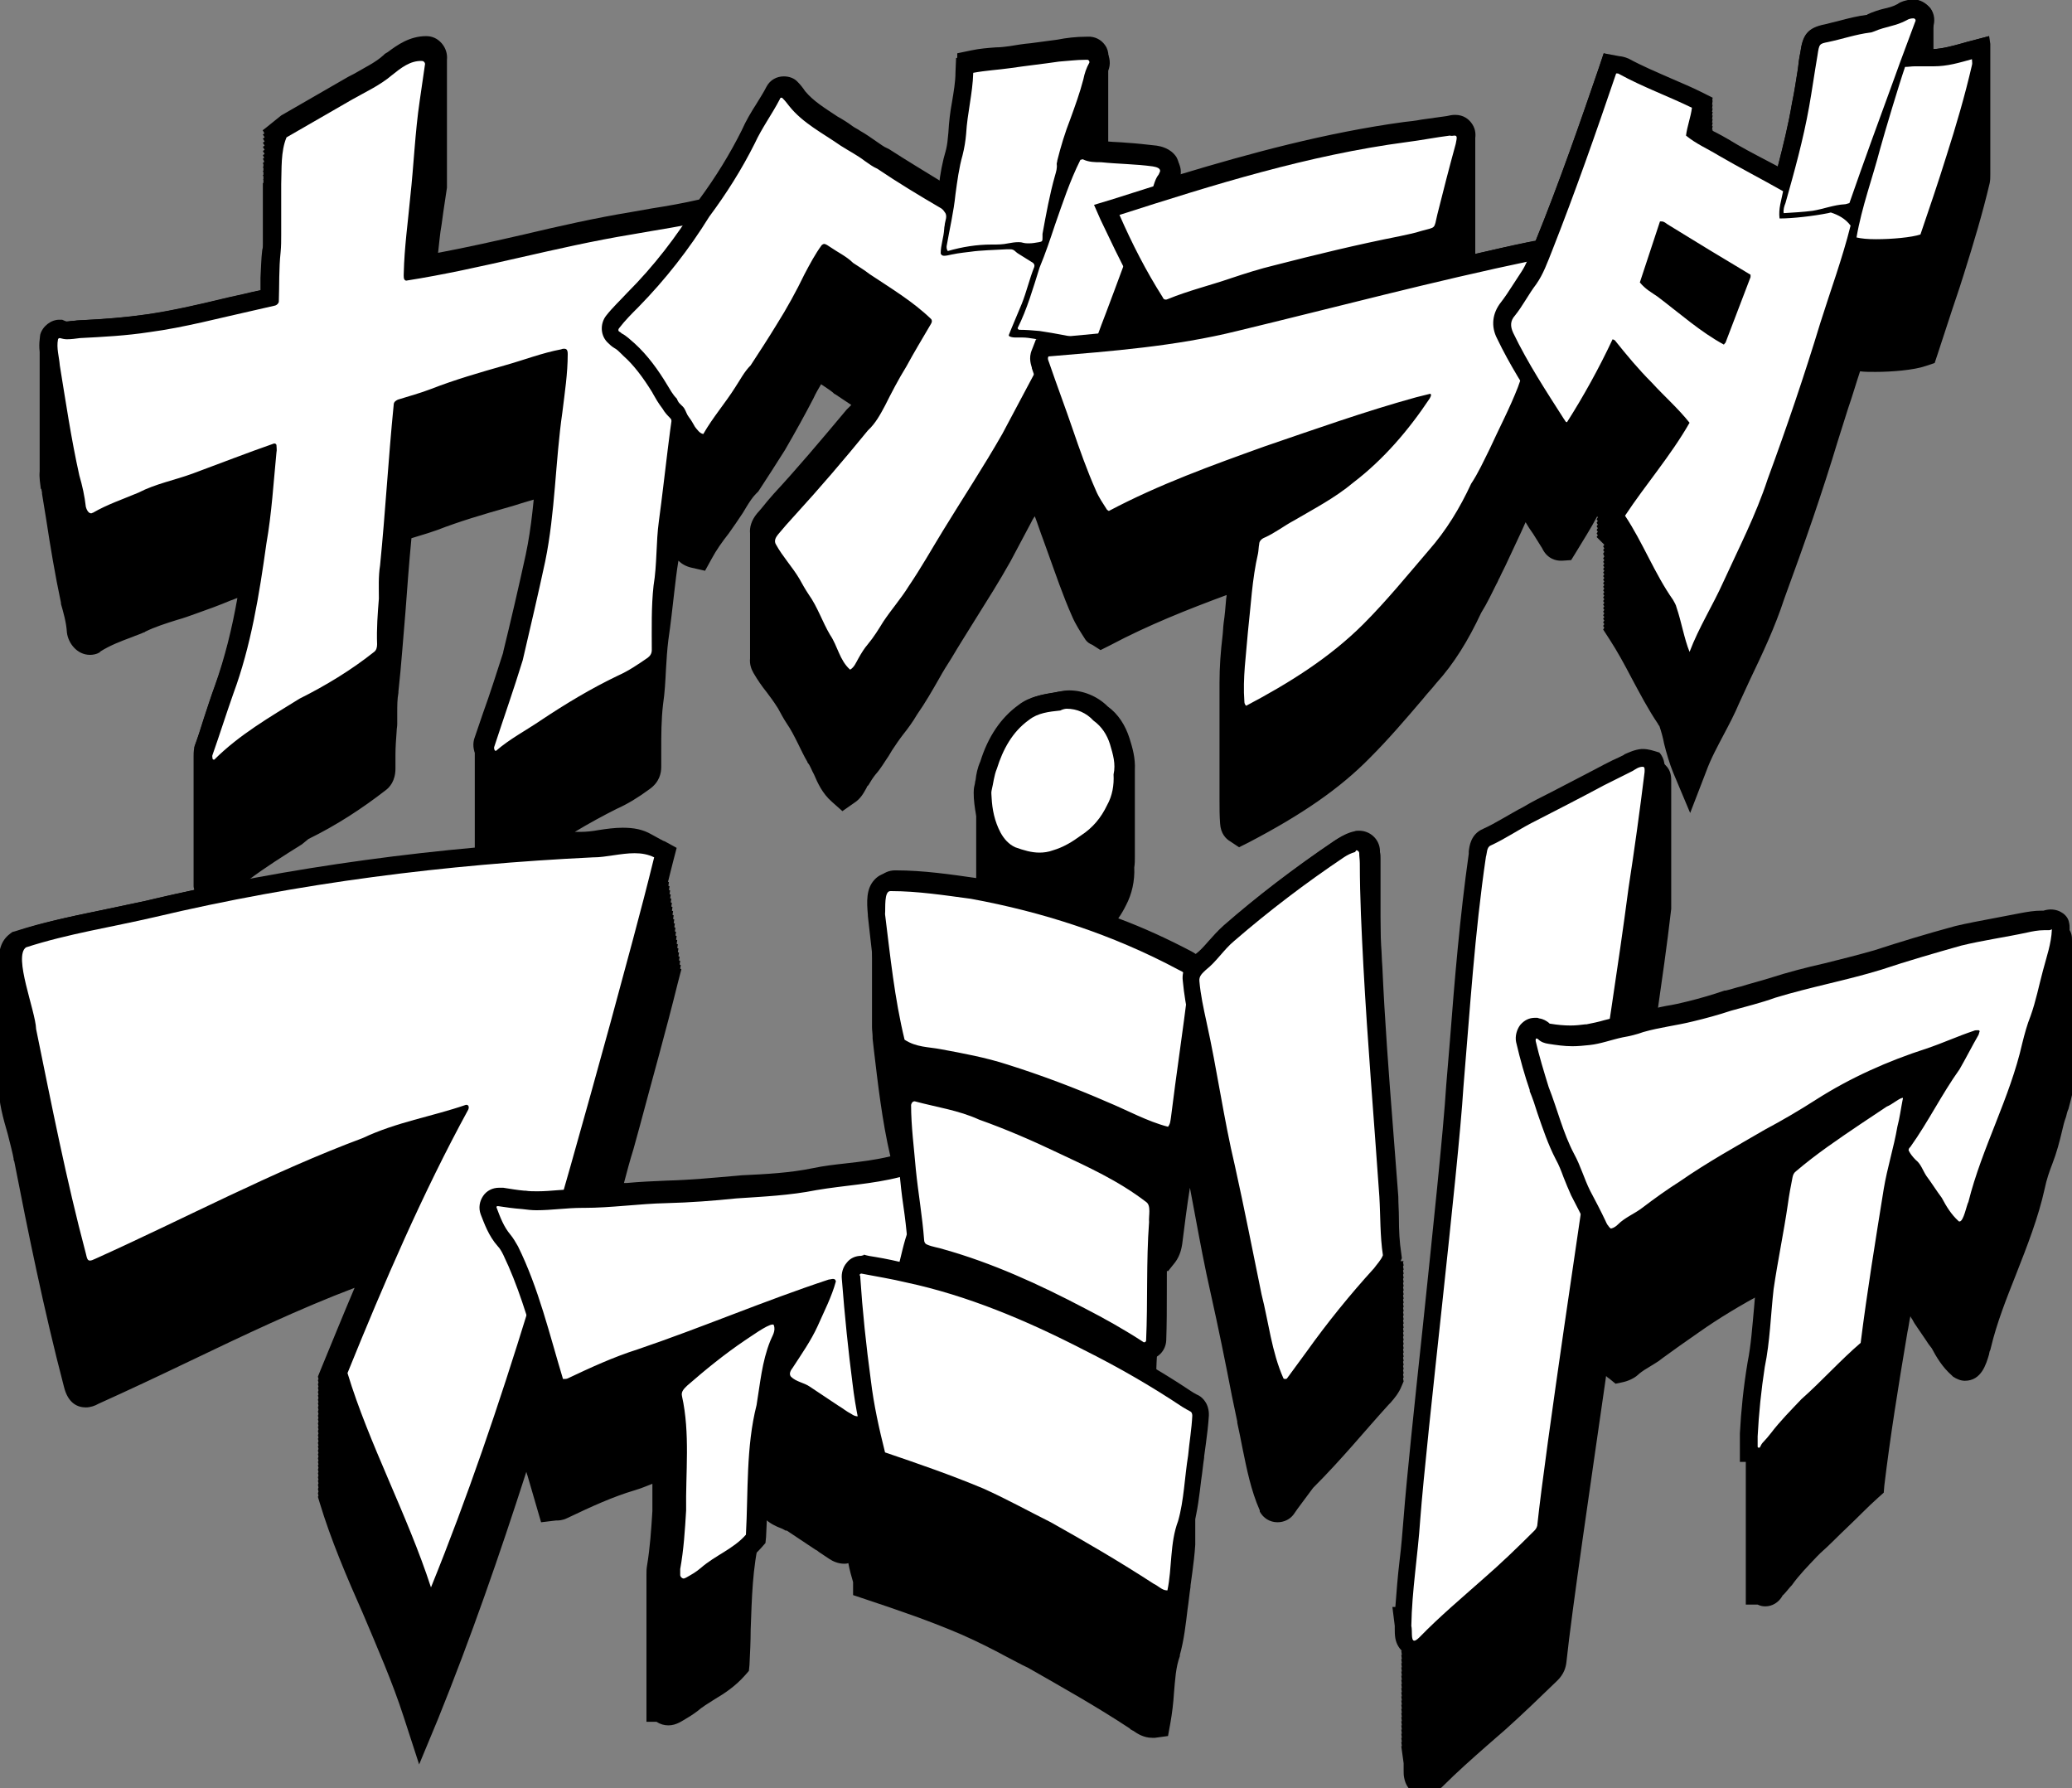
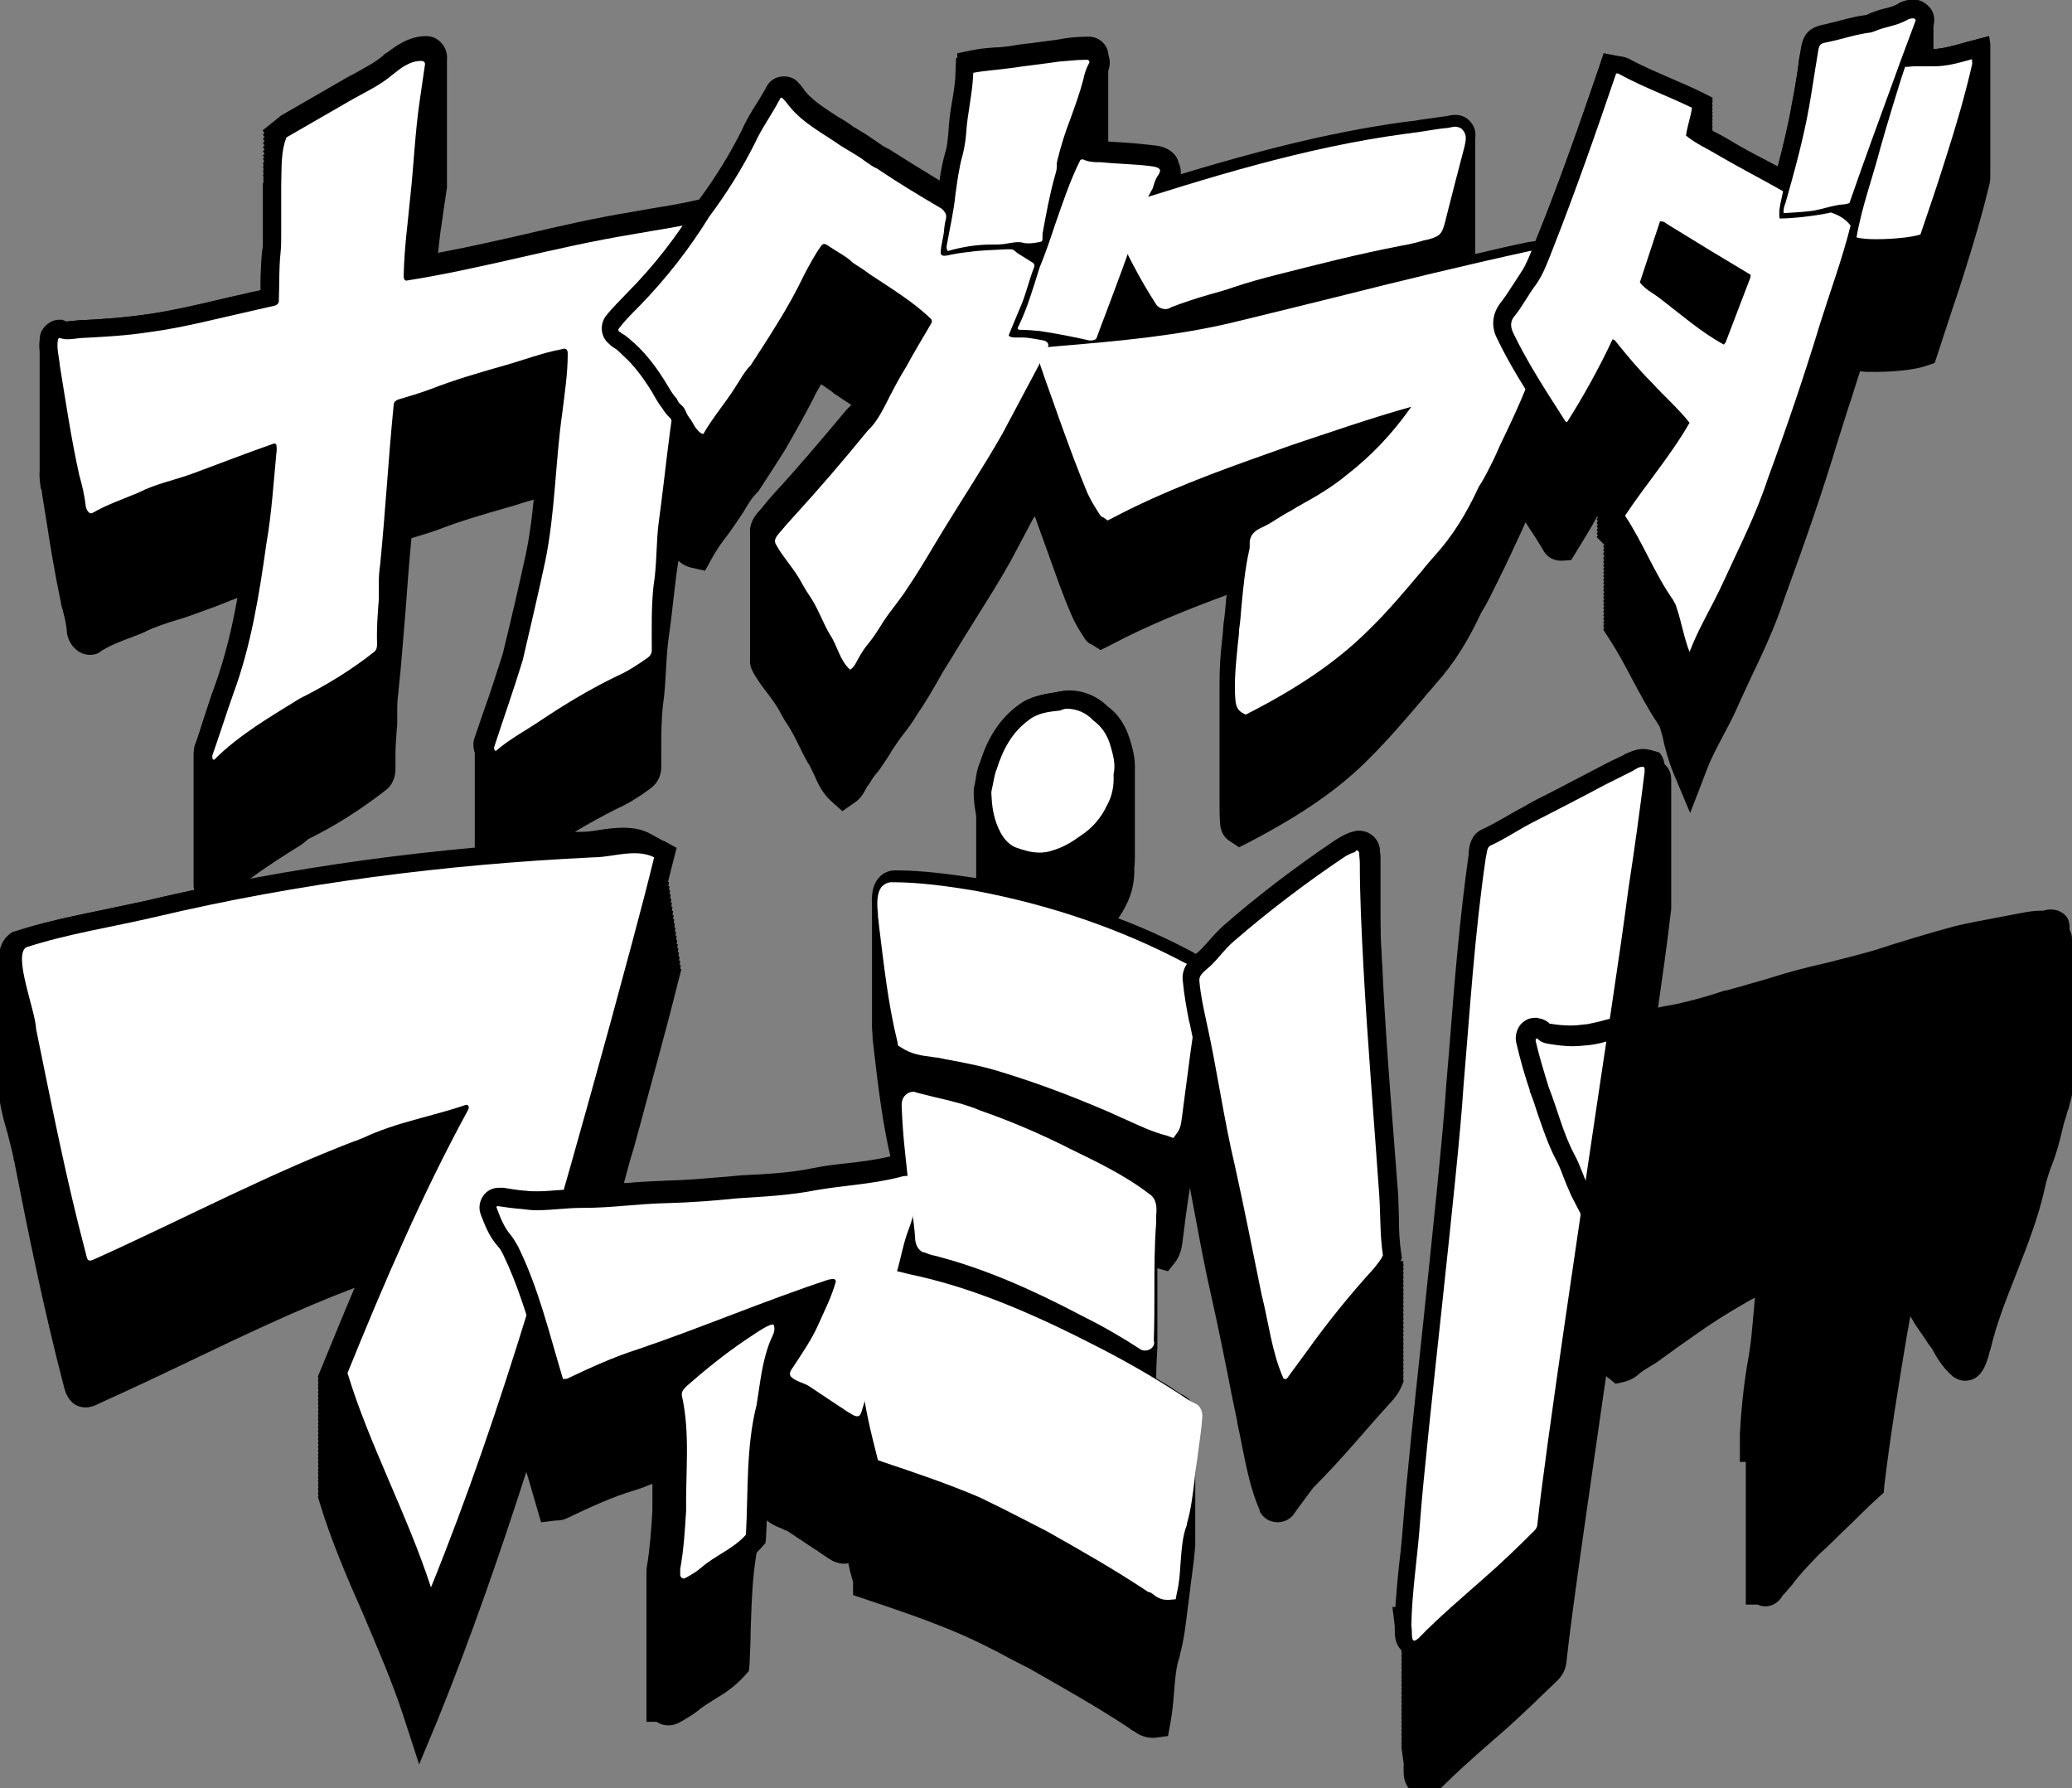
<svg xmlns="http://www.w3.org/2000/svg" version="1.1" id="レイヤー_1" x="0px" y="0px" viewBox="0 0 350 302" style="enable-background:new 0 0 350 302;" xml:space="preserve">
  <rect x="0" y="0" width="350" height="302" fill="#808080" stroke="none" />
  <style type="text/css">
	.st0{fill:#FFFFFF;}
</style>
  <g>
    <path d="M234.6,237.2L234.6,237.2c0.1-0.1,0.2-0.2,0.3-0.3c0.6-0.7,1.4-1.6,1.9-2.9l0.3-0.7l0,0l-0.1-0.5l0.1-0.2l0,0l-0.1-0.5   l0.1-0.2l0,0l-0.1-0.5l0.1-0.2l0,0l-0.1-0.5l0.1-0.2l0,0l-0.1-0.5l0.1-0.2l0,0l-0.1-0.5l0.1-0.2l0,0l-0.1-0.5l0.1-0.2l0,0l-0.1-0.5   l0.1-0.2l0,0l-0.1-0.5l0.1-0.2l0,0l-0.1-0.5l0.1-0.2l0,0l-0.1-0.5l0.1-0.2l0,0l-0.1-0.5l0.1-0.2l0,0l-0.1-0.5l0.1-0.2l0,0l-0.1-0.5   l0.1-0.2l0,0l-0.1-0.5l0.1-0.2l0,0l-0.1-0.5l0.1-0.2l0,0l-0.1-0.5l0.1-0.2l0,0l-0.1-0.5l0.1-0.2l0,0l-0.1-0.5l0.1-0.2l0,0l-0.1-0.5   l0.1-0.2l0,0l-0.1-0.5l0.1-0.2l0,0l-0.1-0.5l0.1-0.2l0,0l-0.1-0.5l0.1-0.2l0,0l-0.1-0.5l0.1-0.2l0,0l-0.1-0.5l0.1-0.2l0,0l-0.1-0.5   l0.1-0.2l0,0l-0.1-0.5l0.1-0.2l0,0l-0.1-0.5l0.1-0.2l0,0l-0.1-0.5l0.1-0.2l0,0L236,213l0.1-0.2l0,0l-0.1-0.5l0.1-0.2l0,0l-0.1-0.8   c-0.1-0.6-0.2-1.2-0.2-1.8c0-0.1,0-0.3,0-0.4c0-0.1,0-0.2,0-0.3c0-0.3,0-0.7,0-1c0-0.2,0-0.4,0-0.7c0-0.2,0-0.5,0-0.7   c0-0.2,0-0.4,0-0.6c0-0.1,0-0.3,0-0.4c0-0.3,0-0.7,0-1c0-0.4,0-0.7-0.1-1.1c0-0.5,0-1-0.1-1.5c-0.3-3.9-0.6-7.9-0.9-11.7   c-0.5-6.9-1-13.9-1.5-20.9c0-0.8,0-1.6,0-2.3c0-0.4,0-0.8,0-1.2c0-0.2,0-0.5,0-0.7c0-0.2,0-0.5,0-0.7c0-0.1,0-0.3,0-0.4   c0-0.3,0-0.6,0-0.9c0-0.2,0-0.5,0-0.7c0-0.2,0-0.5,0-0.7c0-0.2,0-0.5,0-0.7c0-0.1,0-0.3,0-0.4c0-0.3,0-0.6,0-0.9c0-0.2,0-0.4,0-0.7   c0-0.2,0-0.5,0-0.7c0-0.2,0-0.5,0-0.7c0-0.2,0-0.3,0-0.5c0-0.3,0-0.6,0-0.9c0-0.2,0-0.5,0-0.7c0-0.2,0-0.4,0-0.7c0-0.2,0-0.5,0-0.7   c0-0.1,0-0.3,0-0.4c0-0.3,0-0.6,0-0.9c0-0.2,0-0.5,0-0.7c0-0.2,0-0.5,0-0.7c0-0.2,0-0.5,0-0.7c0-0.2,0-0.3,0-0.5c0-0.3,0-0.6,0-0.9   c0-0.2,0-0.5,0-0.7c0-0.2,0-0.5,0-0.7c0-0.2,0-0.5,0-0.7c0-0.2,0-0.3,0-0.5c0-0.3,0-0.6,0-0.9c0-0.2,0-0.5,0-0.7   c0-0.4,0-0.7-0.1-1.1l0-0.3c-0.1-1.9-1.7-3.3-3.5-3.3c-0.3,0-0.6,0-0.8,0.1c-1,0.2-2,0.7-2.9,1.3c-7.1,4.8-13.2,9.5-18.7,14.3   c-1,0.9-1.8,1.8-2.6,2.7c-0.7,0.8-1.4,1.6-2.1,2.1l-0.1,0.1l-0.1,0.1l-0.2,0.2c0,0,0,0,0,0c-0.3-0.2-0.6-0.4-0.8-0.5h0   c-4-2.1-8.1-4-12.4-5.6c0.5-0.7,0.9-1.4,1.3-2.2c1-1.9,1.5-4.1,1.4-6.4c0.1-0.6,0.1-1.2,0.1-1.8c0,0,0-0.1,0-0.1c0-0.3,0-0.6,0-0.8   c0-0.1,0-0.1,0-0.2c0-0.2,0-0.3,0-0.5c0-0.1,0-0.1,0-0.2c0-0.1,0-0.1,0-0.2c0-0.2,0-0.3,0-0.5c0-0.1,0-0.1,0-0.2c0-0.2,0-0.3,0-0.5   c0-0.2,0-0.3,0-0.5c0-0.3,0-0.6,0-0.9c0-0.1,0-0.3,0-0.4c0-0.1,0-0.1,0-0.2c0-0.2,0-0.3,0-0.5c0-0.2,0-0.3,0-0.5c0-0.3,0-0.6,0-0.8   c0-0.1,0-0.1,0-0.2c0-0.3,0-0.6,0-0.8c0-0.1,0-0.1,0-0.2c0-0.2,0-0.3,0-0.5c0-0.3,0-0.6,0-0.9c0,0,0-0.1,0-0.1c0-0.2,0-0.3,0-0.5   c0-0.3,0-0.6,0-0.8c0-0.1,0-0.1,0-0.2c0-0.2,0-0.3,0-0.5c0-0.3,0-0.6,0-0.8c0-0.1,0-0.1,0-0.2c0-0.3,0-0.6,0-0.8c0-0.2,0-0.4,0-0.6   c0,0,0-0.1,0-0.1c0-0.2,0-0.3,0-0.5c0.1-2-0.4-3.7-0.9-5.3l0,0c-0.7-2.2-1.9-4.1-3.7-5.4c-1.7-1.7-4.1-2.7-6.5-2.7   c-0.6,0-1.1,0.1-1.7,0.2c-0.2,0-0.4,0.1-0.5,0.1c-1.8,0.3-4.1,0.6-6,2.1c-2.9,2.1-5.1,5.3-6.4,9.5c-0.5,1.1-0.7,2.2-0.8,3.1   c-0.1,0.3-0.1,0.7-0.2,1c-0.1,0.5-0.1,0.9-0.1,1.3c0,0.2,0,0.3,0,0.5c0,0.2,0,0.4,0,0.6c0,0.1,0,0.3,0,0.4c0,0.2,0,0.3,0,0.5   c0,0.2,0,0.3,0,0.5c0,0.2,0,0.4,0,0.5c0,0.2,0,0.3,0,0.5c0,0.2,0,0.4,0,0.5c0,0.2,0,0.4,0,0.5c0,0.2,0,0.3,0,0.5c0,0.2,0,0.4,0,0.6   c0,0.1,0,0.3,0,0.4c0,0.2,0,0.3,0,0.5c0,0.2,0,0.4,0,0.5c0,0.2,0,0.3,0,0.5c0,0.2,0,0.4,0,0.5c0,0.2,0,0.3,0,0.5c0,0.2,0,0.3,0,0.5   c0,0.2,0,0.4,0,0.5c0,0.2,0,0.4,0,0.5c0,0.2,0,0.4,0,0.6c0,0.1,0,0.3,0,0.4c0,0.2,0,0.4,0,0.5c0,0.2,0,0.4,0,0.5c0,0.2,0,0.4,0,0.5   c0,0.2,0,0.3,0,0.5c0,0.2,0,0.3,0,0.5c0,0.2,0,0.4,0,0.5c0,0.2,0,0.3,0,0.4c-4.2-0.6-8.9-1.3-13.6-1.3h-0.1c-1,0-2,0.4-2.7,1.2   c-1.2,1.3-1.3,3.1-1.2,4.9c0,0.2,0,0.4,0,0.7c0,0.2,0,0.4,0,0.5c0,0.3,0,0.5,0,0.8c0,0.2,0,0.5,0,0.7c0,0.2,0,0.5,0,0.7   c0,0.2,0,0.4,0,0.7c0,0.2,0,0.4,0,0.5c0,0.3,0,0.6,0,0.8c0,0.2,0,0.4,0,0.7c0,0.2,0,0.5,0,0.7c0,0.2,0,0.5,0,0.7c0,0.2,0,0.3,0,0.5   c0,0.3,0,0.6,0,0.8c0,0.2,0,0.4,0,0.7c0,0.2,0,0.5,0,0.7c0,0.2,0,0.4,0,0.7c0,0.2,0,0.4,0,0.5c0,0.3,0,0.5,0,0.8c0,0.2,0,0.5,0,0.7   c0,0.2,0,0.4,0,0.7c0,0.2,0,0.5,0,0.7c0,0.2,0,0.3,0,0.5c0,0.3,0,0.6,0,0.8c0,0.2,0,0.4,0,0.7c0,0.2,0,0.5,0,0.7c0,0.2,0,0.5,0,0.7   c0,0.2,0,0.3,0,0.5c0,0.3,0,0.6,0,0.8c0,0.2,0,0.5,0,0.7c0,0.2,0,0.4,0,0.7c0,0.5,0.1,1.1,0.1,1.6l0,0.2v0.1l0,0l0.2,1.8   c0.7,5.9,1.4,12.1,2.8,18.1c-2.5,0.6-4.9,0.9-7.6,1.2c-1.8,0.2-3.6,0.4-5.5,0.8h0l0,0c-3.9,0.8-7.8,1-12,1.2l-1.1,0.1h0h0   c-3.5,0.3-7.6,0.7-11.6,0.8c-2.3,0.1-4.6,0.2-6.7,0.4c-0.2,0-0.3,0-0.5,0c0.5-1.9,1-3.8,1.6-5.7l1.1-4c2.1-7.9,4.4-16,6.4-24.1   l0.6-2.3l-0.2-0.1l0.1-0.6l-0.2-0.1l0.1-0.6l-0.2-0.1l0.1-0.6l-0.2-0.1l0.1-0.6l-0.2-0.1l0.1-0.6l-0.2-0.1l0.1-0.6l-0.2-0.1   l0.1-0.6l-0.2-0.1l0.1-0.6l-0.2-0.1l0.1-0.6l-0.2-0.1l0.1-0.6l-0.2-0.1l0.1-0.6l-0.2-0.1l0.1-0.6l-0.2-0.1l0.1-0.6l-0.2-0.1   l0.1-0.6l-0.2-0.1l0.1-0.6l-0.2-0.1l0.1-0.6l-0.2-0.1l0.1-0.6l-0.2-0.1l0.1-0.6l-0.2-0.1l0.1-0.6l-0.2-0.1l0.1-0.6l-0.2-0.1   l0.1-0.6l-0.2-0.1l0.1-0.6l-0.2-0.1l0.1-0.6l-0.2-0.1l0.1-0.6l-0.2-0.1l0.1-0.6l-0.2-0.1l0.1-0.6l-0.2-0.1l0.1-0.6l-0.2-0.1   l0.1-0.6l-0.2-0.1l0.1-0.6l-0.2-0.1l0.1-0.6l-0.2-0.1l0.1-0.6l-2-1.1c-1.4-0.8-2.9-1.1-4.8-1.1c-1.4,0-2.8,0.2-4.1,0.4   c-1.1,0.2-2.1,0.3-3,0.3h0h-0.1h-0.1c-0.3,0-0.5,0-0.8,0c2.5-1.5,4.9-2.8,7.1-3.9c1.8-0.8,3.6-1.9,5.5-3.3c1.7-1.2,2-2.7,2-3.8   c0-0.9,0-1.7,0-2.6c0-2.7,0-5.3,0.3-7.9c0.3-2,0.4-4,0.5-6c0.1-1.7,0.2-3.3,0.4-4.9c0.4-2.7,0.7-5.5,1-8.1c0.2-1.7,0.4-3.5,0.7-5.3   c0.5,0.5,1.3,1,2.3,1.2l2.2,0.5l1.1-2c0.8-1.5,1.8-2.9,2.9-4.3c0.8-1.1,1.6-2.3,2.4-3.5c0.2-0.3,0.4-0.7,0.6-1   c0.5-0.8,1-1.6,1.6-2.2l0.2-0.2l0.2-0.2c1.5-2.3,3-4.6,4.5-7l0,0l0,0c1.8-3.1,3.4-6,4.8-8.7c0.4-0.9,0.9-1.7,1.3-2.4   c0.7,0.5,1.4,0.9,2,1.4l0.2,0.2l0.2,0.1c0.9,0.6,1.8,1.2,2.7,1.8c-0.2,0.2-0.4,0.4-0.6,0.6l-0.1,0.1l-0.1,0.1   c-4.6,5.5-8.5,10.1-12.3,14.2l0,0l0,0c-0.7,0.8-1.4,1.6-2.1,2.5l-0.7,0.8c-1,1.2-1.3,2.4-1.2,3.4c0,0.3,0,0.5,0,0.8   c0,0.2,0,0.5,0,0.7c0,0.2,0,0.5,0,0.7c0,0.2,0,0.5,0,0.7c0,0.2,0,0.5,0,0.7c0,0.2,0,0.5,0,0.7c0,0.2,0,0.5,0,0.7c0,0.2,0,0.5,0,0.7   c0,0.2,0,0.5,0,0.7c0,0.2,0,0.5,0,0.7c0,0.2,0,0.5,0,0.7c0,0.2,0,0.5,0,0.7c0,0.2,0,0.5,0,0.7c0,0.2,0,0.5,0,0.7c0,0.2,0,0.5,0,0.7   c0,0.2,0,0.5,0,0.7c0,0.2,0,0.5,0,0.7c0,0.2,0,0.5,0,0.7c0,0.2,0,0.5,0,0.7c0,0.2,0,0.5,0,0.7c0,0.2,0,0.5,0,0.7c0,0.2,0,0.5,0,0.7   c0,0.2,0,0.5,0,0.7c0,0.2,0,0.5,0,0.7c0,0.2,0,0.5,0,0.7c0,0.2,0,0.5,0,0.7c0,0.2,0,0.5,0,0.7c0,0.2,0,0.5,0,0.7c0,0.2,0,0.5,0,0.7   c0,0.2,0,0.5,0,0.7c-0.1,1,0.2,1.8,0.6,2.5c0.7,1.2,1.4,2.2,2.2,3.2c0.6,0.8,1.2,1.6,1.7,2.4l0.2,0.3c0.5,0.9,0.9,1.7,1.5,2.6l0,0   l0,0c0.7,1,1.3,2.2,1.9,3.4c0.5,1,1,2.1,1.6,3.1l0,0.1l0.1,0.1c0.4,0.5,0.6,1.2,1,1.9c0.6,1.4,1.4,3.2,3,4.6l1.8,1.6l2-1.4   c1.1-0.7,1.6-1.7,2-2.4c0.1-0.1,0.1-0.3,0.2-0.4l0.1-0.1l0.1-0.1c0.4-0.7,0.8-1.3,1.2-1.8c0.9-1,1.5-2.1,2.2-3.1   c0.2-0.3,0.4-0.7,0.6-1c0.6-0.9,1.2-1.8,1.9-2.7c0.8-1,1.6-2.1,2.3-3.3c1.4-2,2.6-4.1,3.8-6.2c0.6-1.1,1.3-2.2,2-3.3v0l0,0   c1.3-2.2,2.7-4.4,4-6.5c2-3.2,4.1-6.5,6-9.9l0,0l0,0c1.1-2.1,2.3-4.3,3.4-6.4c0.2-0.4,0.4-0.8,0.7-1.2c0.5,1.3,0.9,2.6,1.4,3.9   c0.3,0.8,0.6,1.7,0.9,2.5c1.2,3.3,2.4,6.9,4,10.5c0.6,1.4,1.4,2.6,2.1,3.7c0.4,0.7,1,1,1.3,1.1l1.4,0.9l1.6-0.8   c6.4-3.4,13.2-6.1,19.7-8.5c0,0.3-0.1,0.6-0.1,0.9c-0.1,1.2-0.2,2.5-0.4,3.8v0l0,0c-0.1,0.8-0.1,1.5-0.2,2.3   c-0.3,2.5-0.5,5.1-0.5,7.8c0,0.2,0,0.4,0,0.6c0,0.2,0,0.5,0,0.7c0,0.2,0,0.5,0,0.7c0,0.2,0,0.5,0,0.7c0,0.2,0,0.5,0,0.7   c0,0.2,0,0.5,0,0.7c0,0.2,0,0.5,0,0.7c0,0.2,0,0.5,0,0.7c0,0.2,0,0.5,0,0.7c0,0.2,0,0.5,0,0.7c0,0.2,0,0.5,0,0.7c0,0.2,0,0.5,0,0.7   c0,0.2,0,0.5,0,0.7c0,0.2,0,0.5,0,0.7c0,0.2,0,0.5,0,0.7c0,0.2,0,0.5,0,0.7c0,0.2,0,0.5,0,0.7c0,0.2,0,0.5,0,0.7c0,0.2,0,0.5,0,0.7   c0,0.2,0,0.5,0,0.7c0,0.2,0,0.5,0,0.7c0,0.2,0,0.5,0,0.7c0,0.2,0,0.5,0,0.7c0,0.2,0,0.5,0,0.7c0,0.2,0,0.5,0,0.7c0,0.2,0,0.5,0,0.7   c0,0.2,0,0.5,0,0.7c0,0.2,0,0.5,0,0.7c0,0.2,0,0.3,0,0.5c0,1.2,0,2.5,0.1,3.8c0.1,1.7,1,2.6,1.7,3l1.5,1l1.6-0.8   c9-4.7,15.4-9.1,20.5-14.3c3.2-3.2,6.1-6.6,9-10c0.7-0.9,1.5-1.7,2.2-2.6c3-3.3,5.4-7.2,7.6-11.9c1-1.6,1.8-3.3,2.6-4.9   c0.2-0.3,0.3-0.7,0.5-1l0,0l0,0c0.4-0.9,0.9-1.8,1.3-2.7c1-2.2,2.1-4.4,3.1-6.7c0.4,0.7,0.8,1.3,1.3,2c0.5,0.8,1,1.6,1.5,2.4   c0.9,1.9,2.5,2.1,3.1,2.1h0.1l0.2,0l1.5-0.1l0.8-1.3c1.2-2,2.5-4,3.6-6.1l0.1,0.2l-0.2,0.3l0.2,0.3l-0.2,0.3l0.2,0.3l-0.2,0.3   l0.2,0.3l-0.2,0.3l0.2,0.3l-0.2,0.3l0.2,0.3l-0.2,0.3L271,92l-0.2,0.3l0.2,0.3l-0.2,0.3l0.2,0.3l-0.2,0.3L271,94l-0.2,0.3l0.2,0.3   l-0.2,0.3l0.2,0.3l-0.2,0.3l0.2,0.3l-0.2,0.3l0.2,0.3l-0.2,0.3l0.2,0.3l-0.2,0.3l0.2,0.3l-0.2,0.3l0.2,0.3l-0.2,0.3l0.2,0.3   l-0.2,0.3l0.2,0.3l-0.2,0.3l0.2,0.3l-0.2,0.3l0.2,0.3l-0.2,0.3l0.2,0.3l-0.2,0.3l0.2,0.3l-0.2,0.3l0.2,0.3l-0.2,0.3l0.2,0.3   l-0.2,0.3l0.2,0.3l-0.2,0.3l0.2,0.3l-0.2,0.3l0.2,0.3l-0.2,0.3l0.2,0.3l-0.2,0.3l0.2,0.3l-0.2,0.3l1.1,1.7c1.3,2,2.5,4.2,3.7,6.5   c1.4,2.6,2.8,5.3,4.5,7.8l0,0l0,0c0,0.1,0.1,0.2,0.2,0.3l0,0l0,0c0.3,0.9,0.6,1.9,0.8,3c0.4,1.6,0.9,3.3,1.5,4.8l2.9,6.9l2.7-7   c0.8-2.2,1.9-4.2,3-6.3c0.9-1.7,1.8-3.4,2.6-5.3c0.6-1.3,1.2-2.6,1.8-3.9c2.1-4.4,4.2-8.8,5.8-13.7c3.5-9.5,6.5-18.2,9-26.5   c0.6-1.9,1.2-3.8,1.8-5.7c0.7-2,1.3-4.1,2-6.2c0.7,0.1,1.6,0.1,2.6,0.1c2.7,0,6.5-0.3,8.5-1l1.5-0.5l0,0l0.5-1.5   c0.6-1.9,1.3-3.9,1.9-5.8c0.8-2.5,1.7-5,2.5-7.6c1.7-5.4,3.2-10.4,4.4-15.5c0.1-0.5,0.1-1,0.1-1.4c0-0.3,0-0.5,0-0.7   c0-0.3,0-0.5,0-0.7c0-0.3,0-0.5,0-0.7c0-0.3,0-0.5,0-0.7c0-0.3,0-0.5,0-0.7c0-0.3,0-0.5,0-0.7c0-0.3,0-0.5,0-0.7c0-0.3,0-0.5,0-0.7   c0-0.3,0-0.5,0-0.7c0-0.3,0-0.5,0-0.7c0-0.3,0-0.5,0-0.7c0-0.3,0-0.5,0-0.7c0-0.3,0-0.5,0-0.7c0-0.3,0-0.5,0-0.7c0-0.3,0-0.5,0-0.7   c0-0.3,0-0.5,0-0.7c0-0.3,0-0.5,0-0.7c0-0.3,0-0.5,0-0.7c0-0.3,0-0.5,0-0.7c0-0.3,0-0.5,0-0.7c0-0.3,0-0.5,0-0.7c0-0.3,0-0.5,0-0.7   c0-0.3,0-0.5,0-0.7c0-0.3,0-0.5,0-0.7c0-0.3,0-0.5,0-0.7c0-0.3,0-0.5,0-0.7c0-0.3,0-0.5,0-0.7c0-0.3,0-0.5,0-0.7c0-0.3,0-0.5,0-0.7   c0-0.3,0-0.5,0-0.7c0-0.4,0-0.7,0-0.9l0-0.2L336,6.1l-3.8,1l-0.7,0.2c-1.8,0.5-3.3,0.9-4.9,1c0,0,0,0,0,0c0-0.1,0-0.2,0-0.3   c0-0.2,0-0.5,0-0.7c0-0.2,0-0.5,0-0.7c0-0.2,0-0.5,0-0.7c0-0.2,0-0.5,0-0.7c0-0.2,0-0.5,0-0.7c0-0.2,0-0.5,0-0.7   c0.1-0.9-0.1-1.7-0.6-2.4c-0.6-0.9-1.7-1.5-2.8-1.5c-0.3,0-0.5,0-0.8,0.1l-0.1,0c-0.4,0.1-1.1,0.2-1.8,0.7   c-0.7,0.4-1.5,0.6-2.4,0.8c-0.8,0.2-1.7,0.5-2.6,0.9l-0.1,0.1c-1.6,0.2-3.2,0.6-4.7,1c-0.8,0.2-1.6,0.4-2.4,0.6   c-3.1,0.6-3.8,1.9-4.2,4.8c-0.2,0.9-0.3,1.8-0.4,2.7c-0.3,1.9-0.6,3.9-1,5.8c-0.6,3.6-1.5,7.2-2.4,10.7c-0.6-0.3-1.3-0.7-1.9-1   c-2.1-1.1-4.4-2.3-6.5-3.6c-0.7-0.4-1.4-0.8-2-1.1c-0.2-0.1-0.4-0.2-0.6-0.3l0-0.2l-0.1,0l0.1-0.6l-0.1,0l0.1-0.6l-0.1,0l0.1-0.6   l-0.1,0l0.1-0.6l-0.1,0l0.1-0.6l-0.1,0l0.1-0.6l-0.1,0l0.1-0.6l-0.1,0l0.1-0.7l-2-1c-1.6-0.8-3.3-1.5-4.9-2.2   c-2.5-1.1-4.9-2.1-7.3-3.4l0,0l0,0c-0.7-0.3-1.3-0.4-1.5-0.4L270.9,9l-0.8,2.4c-3.1,9-6.7,19.4-10.7,29.3c-0.4,0.1-0.8,0.1-1.3,0.2   c-3,0.6-5.9,1.3-8.9,2c0,0,0-0.1,0-0.1c0-0.2,0-0.5,0-0.7c0-0.2,0-0.4,0-0.7c0-0.2,0-0.5,0-0.7c0-0.2,0-0.5,0-0.7   c0-0.2,0-0.5,0-0.7c0-0.2,0-0.5,0-0.7c0-0.2,0-0.5,0-0.7c0-0.2,0-0.5,0-0.7c0-0.2,0-0.5,0-0.7c0-0.2,0-0.5,0-0.7c0-0.2,0-0.5,0-0.7   c0-0.2,0-0.5,0-0.7c0-0.2,0-0.5,0-0.7c0-0.2,0-0.5,0-0.7c0-0.2,0-0.4,0-0.7c0-0.2,0-0.5,0-0.7c0-0.2,0-0.5,0-0.7c0-0.2,0-0.5,0-0.7   c0-0.2,0-0.5,0-0.7c0-0.2,0-0.5,0-0.7c0-0.2,0-0.5,0-0.7c0-0.2,0-0.5,0-0.7c0-0.2,0-0.5,0-0.7c0-0.2,0-0.5,0-0.7c0-0.2,0-0.5,0-0.7   c0-0.2,0-0.4,0-0.7c0-0.2,0-0.5,0-0.7c0-0.2,0-0.4,0-0.6c0.1-0.8,0-1.7-0.7-2.6c-0.4-0.5-1.2-1.3-2.7-1.3c-0.5,0-1,0.1-1.4,0.2   c-1.4,0.2-2.9,0.4-4.3,0.6c-1,0.2-2,0.3-2.9,0.4c-13.2,1.8-26.1,5.3-38,8.9c0,0,0,0,0,0c0-0.2,0-0.4,0-0.6c0.1-0.8-0.1-1.7-0.5-2.4   c-1-1.5-2.7-1.8-3.3-1.9h0h0c-1.8-0.2-3.5-0.4-5.2-0.5c-1-0.1-2-0.1-3-0.2c0-0.2,0-0.4,0-0.7c0-0.2,0-0.5,0-0.7c0-0.2,0-0.5,0-0.7   c0-0.2,0-0.5,0-0.7c0-0.2,0-0.5,0-0.7c0-0.2,0-0.5,0-0.7c0-0.2,0-0.5,0-0.7c0-0.2,0-0.5,0-0.7c0-0.2,0-0.5,0-0.7c0-0.2,0-0.5,0-0.7   c0-0.2,0-0.5,0-0.7c0-0.2,0-0.5,0-0.7c0-0.2,0-0.5,0-0.7c0-0.2,0-0.5,0-0.7c0-0.2,0-0.5,0-0.7c0-0.2,0-0.5,0-0.7c0-0.2,0-0.5,0-0.7   c0-0.2,0-0.5,0-0.7c0-0.2,0-0.5,0-0.7c0-0.2,0-0.4,0-0.6c0.1-0.7,0-1.4-0.3-2c-0.6-1.1-1.6-1.7-2.7-1.8h-0.1h-0.1   c-0.2,0-0.3,0-0.5,0c-1.7,0-3.4,0.2-4.9,0.5c-1.5,0.2-3,0.4-4.5,0.6c-1.2,0.1-2.4,0.3-3.6,0.5c-0.8,0.1-1.5,0.2-2.3,0.2   c-1.3,0.1-2.7,0.2-4.1,0.5l-2.4,0.5l0,0.7l0,0l0,1.7c0,1.6-0.3,3.3-0.6,5.1c-0.3,1.6-0.5,3.3-0.6,5.1c-0.1,1.2-0.2,2.1-0.4,2.9   c-0.6,2-0.9,4.1-1.2,6.1c-2.6-1.6-5.6-3.4-8.7-5.4l-0.2-0.1l-0.2-0.1c-0.5-0.2-1-0.6-1.6-1c-1-0.7-2-1.4-2.9-1.9   c-0.4-0.3-0.9-0.5-1.3-0.8c-0.8-0.6-1.6-1.1-2.5-1.6c-2.1-1.4-4.1-2.6-5.5-4.3c-0.4-0.6-0.8-1.1-1.2-1.5l0,0l0,0   c-0.6-0.7-1.5-1-2.4-1c-1.2,0-2.3,0.6-2.9,1.7l0,0l0,0c-0.5,1-1.1,1.9-1.7,2.9c-0.9,1.4-1.8,2.9-2.5,4.5c-2,4-4.4,7.9-7.2,11.7   c-2.6,0.6-5.4,1.1-8,1.5c-1.1,0.2-2.3,0.4-3.4,0.6c-6.1,1-12.3,2.4-18.2,3.8c-4.8,1.1-9.7,2.2-14.5,3.1c0.2-1.6,0.3-3.2,0.6-4.8   c0.1-0.7,0.2-1.4,0.3-2.2c0.2-1.3,0.4-2.7,0.6-4v0v0c0-0.3,0-0.5,0-0.8c0-0.2,0-0.5,0-0.7c0-0.2,0-0.5,0-0.7c0-0.2,0-0.5,0-0.7   c0-0.2,0-0.5,0-0.7c0-0.2,0-0.5,0-0.7c0-0.2,0-0.5,0-0.7c0-0.2,0-0.5,0-0.7c0-0.2,0-0.5,0-0.7c0-0.2,0-0.5,0-0.7c0-0.2,0-0.5,0-0.7   c0-0.2,0-0.5,0-0.7c0-0.2,0-0.5,0-0.7c0-0.2,0-0.5,0-0.7c0-0.2,0-0.5,0-0.7c0-0.2,0-0.5,0-0.7c0-0.2,0-0.5,0-0.7c0-0.2,0-0.5,0-0.7   c0-0.2,0-0.5,0-0.7c0-0.2,0-0.5,0-0.7c0-0.2,0-0.5,0-0.7c0-0.2,0-0.5,0-0.7c0-0.2,0-0.5,0-0.7c0-0.2,0-0.5,0-0.7c0-0.2,0-0.5,0-0.7   c0-0.2,0-0.5,0-0.7c0-0.2,0-0.5,0-0.7c0-0.2,0-0.5,0-0.7c0-0.2,0-0.5,0-0.7c0-0.2,0-0.5,0-0.7c0-0.2,0-0.3,0-0.5c0,0,0,0,0,0v0v0   c0.1-1-0.2-2-0.9-2.8c-0.7-0.8-1.6-1.2-2.6-1.2h0c-2.8,0-4.9,1.5-6.5,2.7c-0.2,0.1-0.3,0.2-0.5,0.3l-0.1,0.1l-0.1,0.1   c-1.3,1.2-3,2-4.7,3c-0.5,0.3-1,0.5-1.5,0.8l-11.1,6.4L44.4,22l0.3,0.5l-0.3,0.2l0.3,0.5l-0.3,0.2l0.3,0.5l-0.3,0.2l0.3,0.5   l-0.3,0.2l0.3,0.5l-0.3,0.2l0.3,0.5l-0.3,0.2l0.2,0.4c0,0,0,0.1,0,0.1l-0.2,0.1l0.2,0.4c0,0.1,0,0.1,0,0.2l-0.2,0.1l0.1,0.3   c0,0.1,0,0.2,0,0.3l-0.1,0.1l0.1,0.2c0,0.1,0,0.2,0,0.4l-0.1,0.1l0.1,0.2c0,0.1,0,0.3,0,0.4l-0.1,0.1l0.1,0.2c0,0.2,0,0.3,0,0.5   l-0.1,0l0.1,0.1c0,0.2,0,0.4,0,0.5l-0.1,0l0,0.1c0,0,0,0,0,0v0.1v0.1c0,0,0,0,0,0.1c0,0.1,0,0.2,0,0.3l0,0l0,0.1c0,0,0,0.1,0,0.1   v0.1v0.1c0,0.1,0,0.2,0,0.4l0,0l0,0.1c0,0.2,0,0.4,0,0.6l0,0l0,0.1c0,0.2,0,0.4,0,0.6l0,0l0,0.1c0,0.2,0,0.4,0,0.6l0,0l0,0.1   c0,0.2,0,0.4,0,0.6l0,0l0,0c0,0.2,0,0.4,0,0.6l0,0l0,0c0,0.2,0,0.4,0,0.6l0,0l0,0c0,0.2,0,0.4,0,0.6l0,0l0,0c0,0.2,0,0.4,0,0.6l0,0   l0,0c0,0.2,0,0.4,0,0.7l0,0l0,0c0,0.2,0,0.4,0,0.7l0,0l0,0c0,0.4,0,0.8,0,1.2c0,0.2,0,0.4,0,0.6c0,0.2,0,0.3,0,0.5   c0,0.3,0,0.6-0.1,0.9c-0.2,1.6-0.2,3.2-0.3,4.7c0,0.5,0,1,0,1.5c0,0.2,0,0.4,0,0.6l-1.8,0.4c-1.6,0.4-3.2,0.7-4.8,1.1   c-4.2,1-8.5,2-12.7,2.6c-3.5,0.5-7.1,0.8-11.4,1c-0.4,0-0.8,0.1-1.1,0.1c-0.3,0-0.7,0.1-0.9,0.1c-0.1,0-0.2,0-0.3,0l-0.4-0.1H10   c-1.4,0-2.8,1.1-3.2,2.5l0,0.1l0,0.1c-0.1,0.6-0.1,1.1-0.1,1.6c0,0.3,0,0.5,0,0.8c0,0.2,0,0.5,0,0.7c0,0.2,0,0.5,0,0.7   c0,0.2,0,0.5,0,0.7c0,0.2,0,0.5,0,0.7c0,0.2,0,0.5,0,0.7c0,0.2,0,0.5,0,0.7c0,0.2,0,0.5,0,0.7c0,0.2,0,0.5,0,0.7c0,0.2,0,0.5,0,0.7   c0,0.2,0,0.5,0,0.7c0,0.2,0,0.5,0,0.7c0,0.2,0,0.5,0,0.7c0,0.2,0,0.5,0,0.7c0,0.2,0,0.5,0,0.7c0,0.2,0,0.5,0,0.7c0,0.2,0,0.5,0,0.7   c0,0.2,0,0.5,0,0.7c0,0.2,0,0.5,0,0.7c0,0.2,0,0.5,0,0.7c0,0.2,0,0.5,0,0.7c0,0.2,0,0.5,0,0.7c0,0.2,0,0.5,0,0.7c0,0.2,0,0.5,0,0.7   c0,0.2,0,0.5,0,0.7c0,0.2,0,0.5,0,0.7c0,0.2,0,0.5,0,0.7c0,0.2,0,0.5,0,0.7c0,0.2,0,0.5,0,0.7c0,0.2,0,0.5,0,0.7   c-0.1,1.1,0.1,2.1,0.2,3C7,82.4,7,82.8,7.1,83.2v0.1l0,0.1c0.2,1.4,0.5,2.9,0.7,4.3c0.7,4.6,1.5,9.4,2.5,14.1l0,0.1l0,0.1   c0.4,1.4,0.9,3.1,1,4.8v0v0c0.2,1.8,1.7,3.8,3.9,3.8c0.5,0,1.1-0.1,1.6-0.4l0.1-0.1l0.1-0.1c1.6-1,3.4-1.7,5.3-2.4   c0.7-0.3,1.4-0.5,2-0.8l0.1,0l0.1-0.1c1.6-0.8,3.5-1.4,5.4-2c1.1-0.3,2.2-0.7,3.3-1.1c2-0.7,3.9-1.4,5.8-2.2   c0.4-0.1,0.7-0.3,1.1-0.4c-0.9,5.1-2.1,10-3.8,14.8c-0.7,1.9-1.3,3.8-1.9,5.6c-0.5,1.6-1,3.2-1.6,4.8l0,0.1l0,0.1   c-0.1,0.5-0.1,1-0.1,1.3c0,0.3,0,0.6,0,0.8c0,0.3,0,0.5,0,0.7c0,0.3,0,0.5,0,0.7c0,0.3,0,0.5,0,0.7c0,0.3,0,0.5,0,0.7   c0,0.3,0,0.5,0,0.7c0,0.3,0,0.5,0,0.7c0,0.3,0,0.5,0,0.7c0,0.3,0,0.5,0,0.7c0,0.3,0,0.5,0,0.7c0,0.3,0,0.5,0,0.7c0,0.3,0,0.5,0,0.7   c0,0.3,0,0.5,0,0.7c0,0.3,0,0.5,0,0.7c0,0.3,0,0.5,0,0.7c0,0.3,0,0.5,0,0.7c0,0.3,0,0.5,0,0.7c0,0.3,0,0.5,0,0.7c0,0.3,0,0.5,0,0.7   c0,0.3,0,0.5,0,0.7c0,0.3,0,0.5,0,0.7c0,0.3,0,0.5,0,0.7c0,0.3,0,0.5,0,0.7c0,0.3,0,0.5,0,0.7c0,0.3,0,0.5,0,0.7c0,0.3,0,0.5,0,0.7   c0,0.3,0,0.5,0,0.7c0,0.3,0,0.5,0,0.7c0,0.3,0,0.5,0,0.7c0,0.3,0,0.5,0,0.7c0,0.4,0,0.7,0,0.9v0c0,0.2,0.1,0.4,0.1,0.6   c-2.8,0.6-5.6,1.2-8.4,1.9c-2.3,0.5-4.8,1-7.1,1.5c-4.8,1-9.9,2-14.8,3.6l-0.4,0.1l-0.4,0.3c-1.6,1.2-2,3-1.9,5.3   c0,0.2,0,0.4,0,0.7c0,0.2,0,0.5,0,0.7c0,0.2,0,0.4,0,0.5c0,0.3,0,0.5,0,0.8c0,0.2,0,0.4,0,0.7c0,0.2,0,0.5,0,0.7c0,0.2,0,0.4,0,0.7   c0,0.2,0,0.4,0,0.6c0,0.3,0,0.5,0,0.8c0,0.2,0,0.4,0,0.7c0,0.2,0,0.4,0,0.7c0,0.2,0,0.5,0,0.7c0,0.2,0,0.4,0,0.6c0,0.3,0,0.5,0,0.8   c0,0.2,0,0.5,0,0.7c0,0.2,0,0.4,0,0.7c0,0.2,0,0.5,0,0.7c0,0.2,0,0.4,0,0.6c0,0.3,0,0.5,0,0.8c0,0.2,0,0.4,0,0.7c0,0.2,0,0.5,0,0.7   c0,0.2,0,0.5,0,0.7c0,0.2,0,0.4,0,0.6c0,0.3,0,0.5,0,0.8c0,0.2,0,0.4,0,0.7c0,0.2,0,0.5,0,0.7c0,0.2,0,0.4,0,0.7c0,0.2,0,0.4,0,0.6   c0,0.3,0,0.5,0,0.8c0,0.2,0,0.5,0,0.7c0,2.2,0.7,4.9,1.5,7.6c0.4,1.6,0.9,3.5,1,4.2v0.2l0.1,0.2c2.3,11.8,5,25.1,8.4,38.1   c0.7,2.9,2.4,3.5,3.7,3.5c0.8,0,1.6-0.3,2.1-0.6c5.1-2.3,10.2-4.7,15.2-7.1c9.2-4.4,18.6-8.9,28.1-12.5c-2,4.7-3.9,9.4-5.8,14   l-0.4,1l0.1,0.4l-0.1,0.2l0.1,0.4l-0.1,0.3l0.1,0.4l-0.1,0.2l0.1,0.4l-0.1,0.3l0.1,0.4l-0.1,0.2l0.1,0.4l-0.1,0.3l0.1,0.4l-0.1,0.2   l0.1,0.4l-0.1,0.3l0.1,0.4l-0.1,0.3l0.1,0.4l-0.1,0.3l0.1,0.4l-0.1,0.2l0.1,0.4l-0.1,0.3l0.1,0.4l-0.1,0.2l0.1,0.4l-0.1,0.3   l0.1,0.4l-0.1,0.3l0.1,0.4l-0.1,0.2l0.1,0.4l-0.1,0.3l0.1,0.4l-0.1,0.2l0.1,0.4l-0.1,0.3l0.1,0.4l-0.1,0.2l0.1,0.4l-0.1,0.3   l0.1,0.4l-0.1,0.2l0.1,0.4l-0.1,0.2l0.1,0.4l-0.1,0.3l0.1,0.4l-0.1,0.2l0.1,0.4l-0.1,0.3l0.1,0.4l-0.1,0.2l0.1,0.4l-0.1,0.3   l0.1,0.4l-0.1,0.3l0.1,0.4l-0.1,0.3l0.1,0.4l-0.1,0.2l0.3,1c1.9,6.3,4.6,12.6,7.3,18.7c2.4,5.7,5,11.6,6.9,17.5l2.6,8l3.2-7.7   c5.5-13.6,10.4-27.7,14.9-41.7c0.1,0.2,0.1,0.4,0.2,0.6c0.5,1.8,1.1,3.7,1.6,5.5l0.7,2.4l2.5-0.3h0.1c0.3,0,1,0,1.8-0.4   c4.2-2,7.7-3.6,11.4-4.7h0l0,0c1-0.3,2-0.7,3-1.1c0,0.1,0,0.2,0,0.4c0,0.2,0,0.4,0,0.6c0,0.2,0,0.3,0,0.5c0,1,0,2,0,3v0.1   c-0.2,3.2-0.4,6.2-0.9,9.2c-0.1,0.6-0.1,1-0.1,1.4v0.2v3.1h0v0.7h0v0.7h0v0.7h0v0.7h0v0.7h0v0.7h0v0.7h0v0.7h0v0.7h0v0.7h0v0.7h0   v0.7h0v0.7h0v0.7h0v0.7h0v0.7h0v0.7h0v0.7h0v0.7h0v0.7h0v0.7h0v0.7h0v0.7h0v0.7h0v0.7h0v0.7h0v0.7h0v0.7h0v0.7h0v0.7h0v0.7h1.7   c0.6,0.4,1.3,0.6,2,0.6c0.7,0,1.3-0.2,1.9-0.5c0.2-0.1,0.5-0.3,0.7-0.4c0.7-0.4,1.5-0.9,2.3-1.5c0.8-0.7,1.8-1.3,2.9-2   c1.7-1,3.5-2.2,5.1-4l0.7-0.8l0.1-1c0.1-2,0.2-4,0.2-5.9c0.2-5.4,0.3-10.5,1.5-15.4l0-0.1l0-0.1c0.1-0.8,0.3-1.6,0.4-2.4   c0.1-0.4,0.1-0.8,0.2-1.1l0.1,0.1l0.1,0.1c0.9,0.9,2,1.4,2.8,1.7c0.3,0.1,0.6,0.3,0.8,0.4l0.1,0l0.1,0l4.8,3.2   c0.2,0.1,0.4,0.2,0.6,0.4c0.6,0.4,1.2,0.8,1.8,1.2c0.6,0.4,1.5,0.8,2.5,0.8c0.2,0,0.4,0,0.7-0.1c0.2,1.1,0.5,2.2,0.8,3.2v0.1l0,0   v0.7l0,0v0.7l0,0v0.7l2.1,0.7c5.4,1.8,11,3.7,16.3,6c2.5,1.1,5.1,2.4,7.5,3.7c1.2,0.6,2.4,1.3,3.7,1.9c5.6,3.2,11.5,6.5,17.1,10.2   l0.1,0.1l0.1,0.1c0.1,0,0.3,0.2,0.4,0.2c0.7,0.5,1.8,1.2,3.2,1.2c0.2,0,0.3,0,0.5,0l2.2-0.3l0.4-2.2c0.3-1.7,0.5-3.4,0.6-5   c0.2-2.3,0.3-4.4,1-6.3l0-0.1l0-0.1c0.7-2.5,1-5.2,1.3-7.7c0.2-1.3,0.3-2.5,0.5-3.8l0-0.1v-0.1c0.1-0.7,0.2-1.4,0.3-2.2   c0.2-1.5,0.4-3.1,0.5-4.7v-0.2V260c0-0.1,0-0.2,0-0.3c0,0,0-0.1,0-0.1v-0.2v-0.2c0-0.1,0-0.2,0-0.3c0,0,0-0.1,0-0.1v-0.2v-0.2   c0-0.1,0-0.2,0-0.2c0,0,0-0.1,0-0.1v-0.2v-0.2c0-0.1,0-0.2,0-0.3c0,0,0-0.1,0-0.1v-0.2v-0.2c0-0.1,0-0.2,0-0.3c0,0,0-0.1,0-0.1   v-0.2v-0.2c0-0.1,0-0.2,0-0.3c0,0,0-0.1,0-0.1V256v-0.2c0-0.1,0-0.2,0-0.3c0,0,0-0.1,0-0.1v-0.2v-0.2c0-0.1,0-0.1,0-0.2   c0,0,0-0.1,0-0.1v-0.2v-0.2c0-0.1,0-0.2,0-0.3c0,0,0-0.1,0-0.1V254v-0.2c0-0.1,0-0.2,0-0.3c0,0,0-0.1,0-0.1v-0.2v-0.2   c0-0.1,0-0.2,0-0.3c0,0,0-0.1,0-0.1v-0.2v-0.2c0-0.1,0-0.2,0-0.3c0,0,0-0.1,0-0.1V252v-0.2c0-0.1,0-0.2,0-0.2c0,0,0-0.1,0-0.1v-0.2   v-0.2c0-0.1,0-0.2,0-0.3c0,0,0-0.1,0-0.1v-0.2v-0.2c0-0.1,0-0.2,0-0.3c0,0,0-0.1,0-0.1v-0.2v-0.2c0-0.1,0-0.2,0-0.3   c0,0,0-0.1,0-0.1v-0.2v-0.2c0-0.1,0-0.2,0-0.3c0,0,0-0.1,0-0.1v-0.2v-0.2c0-0.1,0-0.2,0-0.2c0,0,0-0.1,0-0.1v-0.2v-0.2   c0-0.1,0-0.2,0-0.3c0,0,0-0.1,0-0.1v-0.2V247c0-0.1,0-0.2,0-0.3c0,0,0-0.1,0-0.1v-0.2v-0.2c0-0.1,0-0.2,0-0.3c0,0,0-0.1,0-0.1v-0.2   v-0.2c0-0.1,0-0.2,0-0.3c0,0,0-0.1,0-0.1v-0.2V245c0-0.1,0-0.2,0-0.2c0,0,0-0.1,0-0.1v-0.2v-0.2c0-0.1,0-0.2,0-0.3c0,0,0-0.1,0-0.1   v-0.2v-0.2c0-0.1,0-0.2,0-0.3c0,0,0-0.1,0-0.1v-0.2v-0.2c0-0.1,0-0.2,0-0.3c0,0,0-0.1,0-0.1v-0.2v-0.2c0-0.1,0-0.2,0-0.3   c0,0,0-0.1,0-0.1v-0.2v-0.2c0-0.1,0-0.2,0-0.2c0,0,0-0.1,0-0.1v-0.2v-0.2c0-0.1,0-0.2,0-0.3c0,0,0-0.1,0-0.1v-0.2v-0.2   c0-0.1,0-0.2,0-0.3c0,0,0-0.1,0-0.1v-0.2v-0.2c0-0.1,0-0.2,0-0.3c0,0,0-0.1,0-0.1V239v-0.2c-0.1-2-1.4-2.8-1.9-3.1l0,0l-0.2-0.1   c-0.4-0.2-0.7-0.4-1-0.6c-1.1-0.8-2.3-1.5-3.5-2.2c0-1.7,0.1-3.4,0.2-5.2l0-0.3l0-0.3c0-0.1,0-0.3,0-0.5c0-0.4,0-1,0-1.6   c0-0.2,0-0.4,0-0.6c0-0.2,0-0.4,0-0.6c0-0.2,0-0.5,0-0.8c0-0.2,0-0.4,0-0.7c0-0.2,0-0.4,0-0.7c0-0.2,0-0.4,0-0.7c0-0.2,0-0.4,0-0.6   c0-0.3,0-0.5,0-0.8c0-0.2,0-0.4,0-0.7c0-0.2,0-0.4,0-0.7c0-0.2,0-0.4,0-0.7c0-0.2,0-0.4,0-0.6c0-0.3,0-0.5,0-0.8c0-0.2,0-0.4,0-0.7   c0-0.2,0-0.4,0-0.7c0-0.1,0-0.2,0-0.3l1.8,0.5l1.2-1.5c0.9-1.2,1.1-2.5,1.2-3.1c0.4-3.2,0.8-6.4,1.3-9.5c0.3,1.6,0.6,3.2,0.9,4.8   c0.8,4.3,1.6,8.6,2.6,13c1.3,5.8,2.5,11.7,3.6,17.4c0.3,1.4,0.6,2.8,0.9,4.3l0,0.1l0,0.1c0.3,1.4,0.6,2.8,0.9,4.4   c0.7,3.4,1.4,7,2.9,10.4l0,0.1l0,0.1c0.6,1.1,1.7,1.8,3,1.8c1.1,0,2.1-0.5,2.7-1.3l0.7-1c0.9-1.2,1.7-2.3,2.6-3.5   C226.8,246.3,230.5,241.7,234.6,237.2L234.6,237.2z M52.1,141.7c4.7-2.3,9-5.1,13-8.2c0.7-0.5,1.7-1.6,1.7-3.7v-0.1   c0-0.2,0-0.3,0-0.5c0,0,0-0.1,0-0.1V129c0-0.2,0-0.3,0-0.5c0,0,0-0.1,0-0.1v-0.1c0-0.2,0-0.3,0-0.5c0,0,0-0.1,0-0.1v-0.1   c0,0,0-0.1,0-0.1c0-1.3,0.1-2.6,0.2-4c0-0.4,0.1-0.8,0.1-1.2v0v0c0-0.7,0-1.3,0-1.9c0-1.2,0-2.3,0.2-3.4v-0.1l0-0.1   c0.5-4.5,0.8-9.1,1.2-13.6c0.3-4,0.6-8.2,1-12.3c0.4-0.1,0.9-0.3,1.3-0.4c1-0.3,2-0.6,3.1-1c3.6-1.4,7.6-2.6,12.2-3.9   c1.1-0.3,2.2-0.7,3.3-1c0.4-0.1,0.7-0.2,1-0.3c-0.3,3.3-0.7,6.6-1.4,9.8c-1.2,5.5-2.5,11-3.8,16.4l0,0.1c-1.1,3.4-2.2,6.9-3.4,10.2   c-0.5,1.4-0.9,2.7-1.4,4.1c-0.2,0.5-0.3,1.1-0.2,1.7c0,0.3,0,0.5,0,0.8c0,0.2,0,0.5,0,0.7c0,0.2,0,0.5,0,0.7c0,0.2,0,0.5,0,0.7   c0,0.2,0,0.5,0,0.7c0,0.2,0,0.5,0,0.7c0,0.2,0,0.5,0,0.7c0,0.2,0,0.5,0,0.7c0,0.2,0,0.5,0,0.7c0,0.2,0,0.5,0,0.7c0,0.2,0,0.5,0,0.7   c0,0.2,0,0.5,0,0.7c0,0.2,0,0.5,0,0.7c0,0.2,0,0.5,0,0.7c0,0.2,0,0.5,0,0.7c0,0.2,0,0.5,0,0.7c0,0.2,0,0.5,0,0.7c0,0.2,0,0.5,0,0.7   c0,0.2,0,0.5,0,0.7c0,0.2,0,0.5,0,0.7c0,0.2,0,0.5,0,0.7c0,0.2,0,0.5,0,0.7c0,0.2,0,0.5,0,0.7c0,0.2,0,0.4,0,0.6   c-13,1.2-25.8,2.9-38.2,5.2c2.8-2.1,5.8-4,9-6L52.1,141.7z" />
    <path d="M350,177.6C350,177.5,350,177.5,350,177.6c0-0.3,0-0.5,0-0.7c0,0,0,0,0,0c0-0.2,0-0.4,0-0.6c0,0,0,0,0-0.1   c0-0.2,0-0.4,0-0.6c0,0,0,0,0,0c0-0.2,0-0.4,0-0.6c0,0,0,0,0,0c0-0.2,0-0.4,0-0.6c0,0,0,0,0,0c0-0.2,0-0.4,0-0.6c0,0,0,0,0,0   c0-0.2,0-0.4,0-0.6c0,0,0,0,0,0c0-0.2,0-0.4,0-0.6c0,0,0,0,0-0.1c0-0.2,0-0.4,0-0.6c0,0,0,0,0,0c0-0.2,0-0.4,0-0.6c0,0,0,0,0,0   c0-0.2,0-0.4,0-0.6c0,0,0,0,0,0c0-0.2,0-0.4,0-0.6c0,0,0,0,0,0c0-0.2,0-0.4,0-0.6c0,0,0,0,0-0.1c0-0.2,0-0.4,0-0.6c0,0,0,0,0,0   c0-0.2,0-0.4,0-0.6c0,0,0,0,0,0c0-0.2,0-0.4,0-0.6c0,0,0,0,0,0c0-0.2,0-0.4,0-0.6c0,0,0,0,0,0c0-0.2,0-0.4,0-0.6c0,0,0,0,0-0.1   c0-0.2,0-0.4,0-0.6c0,0,0,0,0,0c0-0.2,0-0.4,0-0.6c0,0,0,0,0,0c0-0.2,0-0.4,0-0.6c0,0,0,0,0,0c0-0.2,0-0.4,0-0.6c0,0,0,0,0,0   c0-0.2,0-0.4,0-0.6c0,0,0,0,0-0.1c0-0.2,0-0.4,0-0.6c0,0,0,0,0,0c0-0.2,0-0.4,0-0.6c0,0,0,0,0,0c0-0.2,0-0.4,0-0.6c0,0,0,0,0,0   c0-0.2,0-0.4,0-0.6c0,0,0,0,0,0c0-0.2,0-0.4,0-0.6c0,0,0,0,0-0.1c0-0.2,0-0.4,0-0.6c0,0,0,0,0,0c0-0.2,0-0.4,0-0.6c0,0,0,0,0,0   c0-0.4,0-0.7-0.1-1.1l0,0c-0.4-1.4-1.7-2.4-3.2-2.4c-0.4,0-0.9,0.1-1.2,0.2c-0.1,0-0.2,0-0.3,0c-1.3,0-2.4,0.2-3.5,0.4h0l0,0   c-1.5,0.3-3.1,0.6-4.7,0.9c-2.1,0.4-4.3,0.8-6.4,1.3c-4.8,1.3-9.4,2.7-13.7,4.1c-2.7,0.8-5.6,1.5-8.4,2.2c-3.1,0.7-6.2,1.5-9.3,2.5   h0l0,0c-1.6,0.5-3.2,0.9-4.8,1.4c-0.9,0.2-1.7,0.5-2.6,0.7l-0.1,0l-0.1,0c-2,0.7-4.1,1.3-6.1,1.8h0l0,0c-1.2,0.3-2.5,0.6-3.8,0.8   c-0.6,0.1-1.3,0.2-1.9,0.4c0.9-6.3,1.8-12.5,2.5-18.6l0-0.2v-0.1c0-0.2,0-0.5,0-0.9c0-0.2,0-0.4,0-0.7c0-0.2,0-0.4,0-0.6   c0-0.2,0-0.4,0-0.7c0-0.2,0-0.4,0-0.7c0-0.2,0-0.4,0-0.7c0-0.2,0-0.4,0-0.7c0-0.2,0-0.4,0-0.7c0-0.2,0-0.4,0-0.6c0-0.2,0-0.4,0-0.7   c0-0.2,0-0.4,0-0.7c0-0.2,0-0.4,0-0.7c0-0.2,0-0.4,0-0.7c0-0.2,0-0.4,0-0.6c0-0.2,0-0.4,0-0.7c0-0.2,0-0.4,0-0.7c0-0.2,0-0.4,0-0.7   c0-0.2,0-0.4,0-0.7c0-0.2,0-0.4,0-0.6c0-0.2,0-0.4,0-0.7c0-0.2,0-0.4,0-0.7c0-0.2,0-0.4,0-0.7c0-0.2,0-0.4,0-0.7c0-0.2,0-0.4,0-0.6   c0-0.2,0-0.4,0-0.7c0-0.2,0-0.4,0-0.7c0-0.2,0-0.4,0-0.7c0-0.2,0-0.4,0-0.7c0-0.2,0-0.4,0-0.6c0-0.2,0-0.4,0-0.7c0-0.2,0-0.4,0-0.7   c0-0.6,0-1.7-0.9-2.6c-0.6-0.7-1.5-1-2.4-1h-0.2c-1.2,0.1-2.2,0.6-2.9,0.9l-0.1,0.1c-0.6,0.3-1.2,0.6-1.9,0.9c-1,0.5-2,1-2.9,1.5   c-2.5,1.3-5,2.6-7.5,3.9c-1.6,0.8-3.2,1.6-4.7,2.5c-1.2,0.6-2.3,1.3-3.4,1.9c-1.2,0.7-2.3,1.3-3.4,1.8c-2.1,0.9-2.3,3-2.4,3.8   c0,0.1,0,0.2,0,0.2l0,0.1l0,0.1c-1.5,10.6-2.4,21.4-3.2,31.8c-0.2,2.4-0.4,4.8-0.6,7.2v0v0c-0.5,8-2.3,24.8-4,41.2   c-1.4,13.1-2.7,25.4-3.2,31.9v0v0c-0.2,2.5-0.4,5-0.7,7.4c-0.3,2.5-0.5,5.1-0.7,7.7l-0.5,0l0.1,0.7l-0.1,0l0.1,0.7l-0.1,0l0.1,0.7   l-0.1,0l0.1,0.7l-0.1,0l0.1,0.7l-0.1,0l0.1,0.7l-0.1,0l0.1,0.7l-0.1,0l0.1,0.7l-0.1,0l0.1,0.7l-0.1,0l0.1,0.7l-0.1,0l0.1,0.7   l-0.1,0l0.1,0.7l-0.1,0l0.1,0.7l-0.1,0l0.1,0.7l-0.1,0l0.1,0.7l-0.1,0l0.1,0.7l-0.1,0l0.1,0.7l-0.1,0l0.1,0.7l-0.1,0l0.1,0.7   l-0.1,0l0.1,0.7l-0.1,0l0.1,0.7l-0.1,0l0.1,0.7l-0.1,0l0.1,0.7l-0.1,0l0.1,0.7l-0.1,0l0.1,0.7l-0.1,0l0.1,0.7l-0.1,0l0.1,0.7   l-0.1,0l0.1,0.7l-0.1,0l0.1,0.7l-0.1,0l0.1,0.7l-0.1,0l0.1,0.7l-0.1,0l0.4,2.9c0,0.2,0,0.3,0,0.5c0,0.2,0,0.4,0,0.7   c0,0.4,0,0.9,0.1,1.3c0.4,2.1,2,3,3.4,3c1.4,0,2.4-0.9,3.1-1.6c2.4-2.4,5-4.7,7.5-6.9c1-0.9,2.1-1.8,3.1-2.7   c2.9-2.6,5.7-5.3,8.8-8.3c1.1-1.1,1.4-2.2,1.5-3.1c0.9-8.6,4.2-30.9,6.7-48.3c0.1,0.1,0.3,0.3,0.5,0.4l1.1,0.9l1.4-0.3   c1.2-0.3,2.1-0.9,2.5-1.3l0.1-0.1l0,0l0,0c0.5-0.4,1.1-0.8,1.8-1.2c0.6-0.4,1.4-0.8,2.1-1.4c1.9-1.4,3.9-2.8,6.2-4.4l0,0l0,0   c3.4-2.4,7.1-4.6,10.8-6.6c-0.1,0.3-0.1,0.6-0.2,1v0.1l0,0.1c-0.1,1.2-0.2,2.4-0.3,3.6c-0.3,3.2-0.5,6.3-1.1,9.3v0l0,0   c-0.7,4.2-1.1,8.2-1.3,12c0,0.6,0,1.1,0,1.6v0.2l0,3h0l0,0.7h0l0,0.7h0l0,0.7h0l0,0.7h0l0,0.7h0l0,0.7h0l0,0.7h0l0,0.7h0l0,0.7h0   l0,0.7h0l0,0.7h0l0,0.7h0l0,0.7h0l0,0.7h0l0,0.7h0l0,0.7h0l0,0.7h0l0,0.7h0l0,0.7h0l0,0.7h0l0,0.7h0l0,0.7h0l0,0.7h0l0,0.7h0l0,0.7   h0l0,0.7h0l0,0.7h0l0,0.7h0l0,0.7h0l0,0.7h0l0,0.7h2c0.4,0.2,0.8,0.3,1.3,0.3c1.2,0,2.3-0.7,2.9-1.8c0-0.1,0.1-0.1,0.1-0.1   c0.6-0.6,1-1.2,1.5-1.7c1.2-1.7,2.7-3.2,4.2-4.8l0.6-0.6c1.6-1.4,3.1-3,4.6-4.4c1.8-1.7,3.4-3.4,5.2-5l0.9-0.8l0.1-1.2   c1-8.3,2.3-16.4,3.9-25.9c0.2-0.9,0.3-1.8,0.5-2.7c0.1,0.2,0.2,0.4,0.3,0.5c0.2,0.4,0.5,0.9,0.8,1.3c0.5,0.7,1,1.5,1.5,2.2   c0.3,0.5,0.6,0.9,1,1.4c0.8,1.5,1.8,3.2,3.4,4.6l0.1,0.1l0.1,0.1c0.6,0.4,1.3,0.7,2,0.7c2.8,0,3.6-2.8,4.1-4.5   c0-0.2,0.1-0.4,0.1-0.5l0.1-0.2l0.1-0.4c1-4.2,2.6-8.2,4.3-12.5c1.8-4.6,3.7-9.4,4.8-14.4c0.3-1.5,0.8-2.9,1.3-4.2   c0.7-1.8,1.2-3.7,1.6-5.4c0.2-0.9,0.4-1.7,0.7-2.5v0l0,0c0.1-0.4,0.2-0.9,0.4-1.3c0.5-1.9,1.1-4,1.2-6.2   C350,178,350,177.8,350,177.6z" />
  </g>
  <g>
    <path class="st0" d="M36.2,129.7c-0.9,0-1.7-0.7-1.7-1.6v0c0-0.2-0.1-0.6,0-1.1l0-0.1c0.6-1.6,1.1-3.2,1.6-4.8   c0.6-1.8,1.2-3.7,1.9-5.5c2.9-8,4.3-16.4,5.5-25.1c0.6-3.6,0.9-7.2,1.3-10.8c0.1-1.3,0.2-2.7,0.4-4c-2.1,0.7-4.3,1.6-6.3,2.3   c-1.9,0.7-3.9,1.5-5.8,2.1c-1.1,0.4-2.2,0.7-3.3,1c-2,0.6-3.9,1.2-5.7,2.1l-0.1,0.1c-0.7,0.3-1.3,0.5-2,0.8c-2,0.8-3.8,1.5-5.5,2.5   l-0.1,0.1C16,87.9,15.7,88,15.3,88c-1.3,0-2.3-1.2-2.4-2.4c-0.2-1.8-0.7-3.6-1.1-5.1l0-0.1c-1-4.7-1.7-9.4-2.5-14   c-0.2-1.4-0.5-2.9-0.7-4.3l0-0.1c0-0.4-0.1-0.8-0.2-1.3c-0.2-1.1-0.4-2.3-0.1-3.5l0-0.1c0.2-0.7,0.9-1.4,1.7-1.4h0.2l0.2,0.1   c0.2,0.1,0.4,0.1,0.7,0.1c0.3,0,0.7,0,1.1-0.1c0.3,0,0.7-0.1,1-0.1c4.3-0.2,7.9-0.4,11.5-1C29.2,54,33.6,53,37.8,52   c1.6-0.4,3.2-0.7,4.8-1.1l3-0.7c0-0.8,0-1.7,0.1-2.5c0-1.7,0-3.5,0.3-5.3c0.1-0.7,0.1-1.5,0.1-2.3v-0.6c0-2.8,0-5.6,0-8.5   c0-0.6,0-1.1,0-1.6c0-2,0.1-4.2,0.8-6.2l-0.3-0.7l1.2-0.7l11.1-6.4c0.5-0.3,1-0.5,1.5-0.8c1.8-1,3.5-1.9,5-3.2l0.1,0l0.5-0.4   c1.5-1.1,3.3-2.4,5.6-2.4c0.6,0,1.1,0.3,1.5,0.7c0.4,0.4,0.6,1,0.5,1.6c-0.2,1.4-0.4,2.7-0.6,4l-0.3,2.2c-0.5,3.1-0.7,6.3-1,9.4   c-0.2,2.2-0.4,4.5-0.6,6.8c-0.1,1.4-0.3,2.8-0.4,4.3c-0.3,2.6-0.6,5.3-0.7,7.9c6.2-1,12.4-2.4,18.5-3.8c5.9-1.4,12.1-2.8,18.2-3.8   c1.1-0.2,2.3-0.4,3.4-0.6c3.2-0.5,6.5-1.1,9.6-1.9c0.2-0.1,0.4-0.1,0.6-0.1c0.6,0,1.2,0.3,1.5,0.8c0.4,0.4,0.5,1,0.4,1.5   c-1.2,4.5-2.5,9.9-3.5,15.2c-0.3,1.5-0.6,2.9-1,4.3c-0.5,2.3-1.1,4.4-1.3,6.6l0,0.1c-1,5.3-1.7,10.7-2.3,16c-0.3,2.6-0.7,5.4-1,8.1   c-0.2,1.6-0.3,3.3-0.4,5c-0.1,1.9-0.2,3.9-0.5,5.9c-0.3,2.6-0.3,5.4-0.3,8.1c0,0.9,0,1.7,0,2.6c0,1-0.4,1.9-1.4,2.5   c-1.8,1.3-3.5,2.3-5.2,3.1c-3.9,1.8-7.9,4.2-12.9,7.5c-0.8,0.5-1.5,1-2.3,1.5c-1.8,1.1-3.5,2.2-5,3.5l-0.1,0.1l-0.2,0.1   c-0.3,0.1-0.5,0.2-0.8,0.2c-0.6,0-1.2-0.3-1.5-0.8c-0.3-0.6-0.4-1.3-0.2-1.9c0.5-1.4,0.9-2.7,1.4-4.1c1.1-3.4,2.3-6.9,3.4-10.3   l0-0.1c1.3-5.5,2.5-11,3.8-16.5c1-4.8,1.4-9.8,1.8-14.6c0.3-3.5,0.6-7,1.1-10.5c0.1-0.9,0.2-1.8,0.3-2.7c0.3-2.1,0.5-4.1,0.6-6.2   c-1.8,0.4-3.6,1-5.4,1.5c-1.1,0.3-2.1,0.7-3.2,1c-4.7,1.3-8.7,2.6-12.4,4c-1,0.4-2,0.7-3,1c-0.8,0.2-1.6,0.5-2.3,0.7   c-0.4,4.4-0.8,8.9-1.1,13.3c-0.4,4.5-0.7,9-1.2,13.6c-0.2,1.2-0.2,2.4-0.2,3.7c0,0.6,0,1.2,0,1.9l-0.1,1.2   c-0.1,2.1-0.3,4.2-0.2,6.3c0,1.4-0.6,2.2-1.1,2.5c-3.8,3-8.1,5.7-12.8,8l-1,0.6c-4.5,2.8-9.2,5.7-13,9.5l-0.1,0.1l-0.2,0.1   C36.8,129.6,36.5,129.7,36.2,129.7L36.2,129.7z" />
    <path d="M71.3,10.3C71.3,10.3,71.4,10.3,71.3,10.3c0.3,0,0.5,0.3,0.5,0.5c-0.3,2.1-0.6,4.1-0.9,6.2c-0.8,5.4-1,10.9-1.6,16.3   c-0.4,4.3-1,8.5-1.1,12.9c0,0.4-0.1,1.1,0.4,1.2c12.8-2,25.3-5.7,38.1-7.8c4.4-0.8,8.9-1.4,13.2-2.5c0,0,0.1,0,0.1,0   c0.2,0,0.5,0.2,0.4,0.4c-1.3,5.1-2.6,10.2-3.5,15.3c-0.7,3.7-1.8,7.3-2.3,11c-1.5,8-2.2,16.1-3.3,24.2c-0.5,3.6-0.3,7.3-0.9,10.9   c-0.4,3.6-0.3,7.3-0.3,10.9c0,0.6-0.3,1-0.7,1.3c-1.6,1.1-3.2,2.2-5,3c-4.6,2.2-8.9,4.8-13.1,7.6c-2.5,1.7-5.2,3.1-7.5,5.1   c0,0-0.1,0-0.1,0c-0.2,0-0.3-0.5-0.2-0.7c1.6-4.9,3.3-9.7,4.8-14.6c1.3-5.6,2.6-11.1,3.8-16.7c1.7-8.3,1.7-16.9,2.9-25.2   c0.4-3.3,0.9-6.5,0.9-9.8c0-0.7-0.2-0.9-0.6-0.9c-0.1,0-0.3,0-0.5,0.1c-3.2,0.6-6.3,1.8-9.5,2.7c-4.2,1.2-8.4,2.4-12.5,4   c-1.8,0.7-3.7,1.2-5.6,1.8c-0.4,0.2-0.7,0.4-0.7,0.9c-0.9,9-1.4,18.1-2.3,27.1c-0.3,1.9-0.2,3.8-0.2,5.6c-0.2,2.5-0.4,5.1-0.3,7.7   c0,0.5-0.1,1-0.5,1.3c-3.9,3.1-8.2,5.7-12.6,7.9c-5,3.1-10.2,6.1-14.4,10.3c0,0-0.1,0-0.1,0c-0.1,0-0.2-0.1-0.2-0.2   c0-0.2-0.1-0.4,0-0.6c1.2-3.4,2.3-6.9,3.5-10.3c3-8.1,4.4-16.8,5.6-25.4c0.9-5.1,1.2-10.3,1.7-15.4c0.1-0.4,0-0.8,0-1.2   c0-0.2-0.2-0.3-0.4-0.3c0,0,0,0,0,0c-4.6,1.6-9.2,3.4-13.8,5.1c-3,1.1-6.2,1.7-9.1,3.2c-2.6,1.1-5.3,2-7.7,3.4   c-0.1,0-0.2,0.1-0.3,0.1c-0.5,0-0.8-0.7-0.9-1.1c-0.2-1.8-0.6-3.6-1.1-5.3C12,74,11.1,67.8,10.1,61.7c-0.1-1.4-0.6-2.9-0.3-4.4   c0-0.1,0.2-0.2,0.3-0.2c0,0,0,0,0,0c0.4,0.1,0.8,0.2,1.2,0.2c0.7,0,1.5-0.1,2.2-0.2c3.9-0.2,7.8-0.4,11.7-1   c6-0.8,11.9-2.4,17.8-3.7l3.5-0.8c0.3-0.1,0.6-0.4,0.6-0.7c0.1-2.8,0-5.5,0.3-8.3c0.1-1,0.1-2,0.1-3c0-2.8,0-5.7,0-8.5   c0.1-2.6-0.1-5.5,0.9-7.9l11.1-6.4c2.3-1.3,4.7-2.4,6.7-4.1C67.7,11.5,69.3,10.2,71.3,10.3 M71.3,7.2c-2.8,0-4.9,1.5-6.5,2.7   c-0.2,0.1-0.3,0.2-0.5,0.3l-0.1,0.1l-0.1,0.1c-1.3,1.2-3,2-4.7,3c-0.5,0.3-1,0.5-1.5,0.8l-11.1,6.4L44.4,22l0.8,1.5   c-0.5,2-0.6,4.1-0.6,6c0,0.5,0,1,0,1.5V31v0.1c0,2.8,0,5.6,0,8.4c0,0.2,0,0.4,0,0.6c0,0.7,0,1.4-0.1,2.1c-0.2,1.9-0.3,3.7-0.3,5.5   c0,0.4,0,0.9,0,1.3l-1.8,0.4c-1.6,0.4-3.2,0.7-4.8,1.1c-4.2,1-8.5,2-12.7,2.6c-3.5,0.5-7.1,0.8-11.4,1c-0.4,0-0.8,0.1-1.1,0.1   c-0.3,0-0.7,0.1-0.9,0.1c-0.1,0-0.2,0-0.3,0L10.5,54H10c-1.4,0-2.8,1.1-3.2,2.5l0,0.1l0,0.1c-0.3,1.5-0.1,2.9,0.1,4.1   C7,61.2,7,61.6,7.1,62v0.1l0,0.1c0.2,1.4,0.5,2.9,0.7,4.3c0.7,4.6,1.5,9.4,2.5,14.1l0,0.1l0,0.1c0.4,1.4,0.9,3.1,1,4.8v0v0   c0.2,1.8,1.7,3.8,3.9,3.8c0.5,0,1.1-0.1,1.6-0.4l0.1-0.1l0.1-0.1c1.6-1,3.4-1.7,5.3-2.4c0.7-0.3,1.4-0.5,2-0.8l0.1,0l0.1-0.1   c1.6-0.8,3.5-1.4,5.4-2c1.1-0.3,2.2-0.7,3.3-1.1c2-0.7,3.9-1.4,5.8-2.2c1.3-0.5,2.7-1,4.1-1.5c0,0.5-0.1,1.1-0.1,1.6   c-0.3,3.5-0.6,7.1-1.2,10.6v0l0,0c-1.2,8.5-2.5,16.9-5.4,24.7c-0.7,1.9-1.3,3.8-1.9,5.6c-0.5,1.6-1,3.2-1.6,4.8l0,0.1l0,0.1   c-0.2,0.7-0.1,1.4-0.1,1.7v0c0.2,1.7,1.6,2.9,3.3,2.9c0.6,0,1.1-0.2,1.6-0.4l0.3-0.2l0.3-0.3c3.7-3.7,8.1-6.4,12.7-9.2l0.9-0.6   c4.7-2.3,9-5.1,13-8.2c0.7-0.5,1.7-1.6,1.7-3.7v-0.1c-0.1-2,0.1-4,0.2-6.2c0-0.4,0.1-0.8,0.1-1.2v0v0c0-0.7,0-1.3,0-1.9   c0-1.2,0-2.3,0.2-3.4v-0.1l0-0.1c0.5-4.5,0.8-9.1,1.2-13.6c0.3-4,0.6-8.2,1-12.3c0.4-0.1,0.9-0.3,1.3-0.4c1-0.3,2-0.6,3.1-1   c3.6-1.4,7.6-2.6,12.2-3.9c1.1-0.3,2.2-0.7,3.3-1c1.1-0.4,2.2-0.7,3.3-1c-0.1,1.3-0.3,2.6-0.5,4c-0.1,0.9-0.2,1.8-0.3,2.7   c-0.5,3.5-0.8,7.1-1.1,10.6c-0.4,4.8-0.8,9.7-1.8,14.4c-1.2,5.5-2.5,11.1-3.8,16.4l0,0.1c-1.1,3.4-2.2,6.9-3.4,10.2   c-0.5,1.4-0.9,2.7-1.4,4.1c-0.4,1-0.3,2.3,0.3,3.2c0.6,1,1.6,1.6,2.8,1.6c0.5,0,1-0.1,1.5-0.4l0.3-0.2l0.3-0.2   c1.4-1.2,3.1-2.3,4.8-3.4c0.8-0.5,1.6-1,2.3-1.5c4.9-3.3,8.9-5.6,12.7-7.4c1.8-0.8,3.6-1.9,5.5-3.3c1.7-1.2,2-2.7,2-3.8   c0-0.9,0-1.7,0-2.6c0-2.7,0-5.3,0.3-7.9c0.3-2,0.4-4,0.5-6c0.1-1.7,0.2-3.3,0.4-4.9c0.4-2.7,0.7-5.5,1-8.1   c0.6-5.2,1.3-10.7,2.3-15.9l0-0.1V64c0.3-2.1,0.8-4.2,1.3-6.5c0.3-1.4,0.7-2.9,1-4.4v0l0,0c0.9-5.3,2.3-10.6,3.4-15.1v0l0,0   c0.2-1,0-2-0.6-2.8c-0.7-0.8-1.7-1.3-2.8-1.3c-0.3,0-0.7,0.1-1,0.2c-3.1,0.8-6.3,1.3-9.5,1.9c-1.1,0.2-2.3,0.4-3.4,0.6   c-6.1,1-12.3,2.4-18.2,3.8c-5.4,1.2-11,2.5-16.5,3.5c0.1-1.9,0.3-3.9,0.6-5.9c0.2-1.4,0.3-2.8,0.4-4.3c0.3-2.3,0.4-4.6,0.6-6.8   c0.2-3.1,0.5-6.2,0.9-9.3c0.1-0.7,0.2-1.5,0.3-2.2c0.2-1.3,0.4-2.7,0.6-4v0v0c0.1-1-0.2-2-0.9-2.8C73.3,7.6,72.4,7.1,71.3,7.2   L71.3,7.2L71.3,7.2z" />
    <path class="st0" d="M142.6,114.1c-1.3-1.2-2-2.7-2.6-4.1c-0.3-0.8-0.7-1.5-1.1-2.2l-0.1-0.1c-0.6-1-1.1-2-1.5-3   c-0.6-1.3-1.2-2.6-2-3.7c-0.6-0.9-1-1.7-1.5-2.5l-0.2-0.3c-0.5-0.8-1.1-1.7-1.8-2.5c-0.7-1-1.5-2-2.1-3.1c-0.4-0.6-0.9-1.9,0.5-3.5   l0.7-0.8c0.7-0.8,1.4-1.6,2.1-2.4c3.9-4.2,7.8-8.8,12.4-14.3l0.1-0.1l0.1-0.1c1.2-1.2,2-2.6,2.6-3.8c1.1-2.2,2.3-4.5,3.6-6.7   c0.9-1.6,1.9-3.3,2.8-4.9c0.3-0.6,0.7-1.2,1-1.8c-2.2-2-4.7-3.6-7.3-5.4c-0.8-0.5-1.5-1-2.3-1.5c-0.9-0.7-1.9-1.3-2.8-1.9l-0.1-0.1   l-0.1-0.1c-0.6-0.6-1.4-1.1-2.2-1.6c-0.4-0.3-0.9-0.5-1.3-0.8c-0.7,1.1-1.4,2.4-2.2,3.9c-1.3,2.7-2.9,5.5-4.7,8.6   c-1.4,2.3-2.9,4.7-4.5,6.9l-0.1,0.1l-0.1,0.1c-0.7,0.7-1.2,1.6-1.8,2.5c-0.2,0.3-0.4,0.7-0.6,1c-0.8,1.2-1.6,2.3-2.4,3.4   c-1.1,1.5-2.1,2.9-3,4.5l-0.6,1l-1.1-0.3c-1.4-0.3-2-1.4-2.3-1.9c-0.3-0.6-0.6-1-0.9-1.4c-0.4-0.4-0.6-0.9-0.7-1.3   c-0.1-0.2-0.1-0.3-0.2-0.4c0-0.1-0.2-0.2-0.3-0.3c-0.3-0.3-0.7-0.7-1-1.3c-0.7-0.7-1.2-1.6-1.6-2.3l-0.2-0.3   c-1.7-2.8-3.4-5-5.2-6.6l-0.3-0.3c-0.5-0.5-1-0.9-1.6-1.2c-0.3-0.2-0.5-0.4-0.6-0.5c-0.8-0.7-0.9-1.9-0.2-2.7   c1-1.3,2.2-2.5,3.4-3.7c4.6-4.8,8.5-9.8,11.7-14.9l0-0.1l0-0.1c2.9-4,5.5-8.1,7.5-12.2c0.7-1.5,1.6-2.9,2.4-4.4c0.6-1,1.2-2,1.8-3   c0.3-0.6,0.9-0.9,1.6-0.9c0.5,0,0.9,0.2,1.3,0.5c0.4,0.5,0.8,1,1.2,1.5c1.5,1.9,3.6,3.3,5.9,4.7c0.8,0.5,1.6,1.1,2.5,1.6   c0.4,0.3,0.9,0.5,1.3,0.8c0.9,0.6,1.9,1.2,2.8,1.9c0.6,0.4,1.2,0.9,1.8,1.2l0.1,0l0.1,0.1c3.9,2.6,7.6,4.8,10.7,6.6   c0.1-0.4,0.1-0.8,0.2-1.2c0.3-2.2,0.6-4.6,1.3-6.9c0.3-1.1,0.4-2.3,0.5-3.2c0.1-1.7,0.4-3.3,0.6-4.9c0.3-1.8,0.6-3.5,0.6-5.3l0-1.2   l1.2-0.2c1.3-0.3,2.7-0.4,3.9-0.5c0.8-0.1,1.6-0.1,2.4-0.3c1.2-0.2,2.4-0.3,3.6-0.5c1.5-0.2,3.1-0.4,4.6-0.6c1.5-0.3,3-0.5,4.7-0.5   c0.2,0,0.5,0,0.5,0c0.6,0,1.2,0.4,1.5,1c0.3,0.6,0.3,1.2,0,1.8c-0.4,0.7-0.6,1.5-0.9,2.4c-0.7,2.5-1.5,4.9-2.3,6.9   c-0.9,2.5-1.6,4.7-2.1,6.8c0,0,0,0.2,0,0.2c0.1,1-0.2,1.8-0.4,2.5c0,0.1,0,0.2-0.1,0.2c0.5-1.3,1.1-2.6,1.7-3.9   c0.3-0.7,1.1-1.1,1.7-1.1h0.4l0.4,0.2c0.5,0.3,1.2,0.3,2,0.3l0.5,0h0c1.2,0.1,2.5,0.2,3.7,0.3c1.6,0.1,3.4,0.2,5.1,0.5   c0.6,0.1,1.7,0.3,2.3,1.2c0.3,0.5,0.4,1.1,0.2,1.8l0,0.1c-0.1,0.2-0.2,0.6-0.5,0.9c-0.2,0.2-0.3,0.6-0.5,1.1l0,0.1   c-0.1,0.4-0.2,0.8-0.5,1.2c-0.9,1.6-1.5,3.4-2,4.9c-1.1,3.7-2.4,7.3-3.8,10.8c-0.6,1.6-1.2,3.2-1.8,4.8l-0.2,0.6   c-0.4,1.1-0.8,2.2-1.2,3.3c-0.4,1.1-1.2,1.7-2.6,1.7c-0.1,0-0.4,0-0.4,0l-0.1,0c-1.8-0.4-3.6-0.8-5.3-1.1c0,0.1,0,0.2,0,0.2v0.1   l0,0.1c-0.1,0.4-0.2,0.7-0.4,1.2c-1.4,2.6-2.7,5.2-4.1,7.7c-1.1,2.2-2.3,4.3-3.4,6.5c-1.9,3.4-4,6.7-6,9.9c-1.3,2.1-2.7,4.4-4,6.5   c-0.7,1.1-1.3,2.2-2,3.3c-1.2,2-2.4,4.1-3.8,6.1c-0.7,1.1-1.5,2.1-2.3,3.2c-0.7,0.9-1.4,1.8-2,2.8c-0.2,0.3-0.4,0.7-0.6,1   c-0.6,1-1.2,2-2,2.9c-0.5,0.6-0.9,1.2-1.4,2.1l-0.1,0.1c-0.1,0.2-0.2,0.3-0.3,0.5c-0.3,0.6-0.7,1.3-1.5,1.9l-1,0.7L142.6,114.1   L142.6,114.1z M175,42.9c0.1-0.1,0.1-0.3,0.2-0.4c-0.2,0-0.5,0.1-0.7,0.1C174.5,42.6,174.8,42.8,175,42.9L175,42.9z" />
    <path d="M183.3,10.1c0.1,0,0.3,0,0.4,0c0.2,0,0.4,0.3,0.3,0.5c-0.5,0.9-0.8,1.8-1,2.8c-0.6,2.3-1.4,4.5-2.2,6.7   c-0.9,2.3-1.6,4.6-2.2,7c0,0.2-0.1,0.4-0.1,0.6c0.1,0.7-0.1,1.3-0.3,2c-0.9,3.2-1.5,6.5-2.1,9.8c0,0.2,0,0.4,0,0.6   c0,0.6,0,0.7-0.6,0.8c-0.6,0.1-1.1,0.2-1.7,0.2c-0.3,0-0.6,0-1-0.1c-0.3-0.1-0.6-0.1-0.8-0.1c-0.6,0-1.1,0.1-1.7,0.2   c-0.9,0.2-1.8,0.2-2.6,0.2c-0.1,0-0.1,0-0.2,0c-2.5,0-5,0.4-7.4,1.1c-0.2-0.3-0.2-0.5-0.2-0.8c0.5-2.9,1.2-5.8,1.5-8.8   c0.3-2.2,0.6-4.5,1.2-6.6c0.3-1.2,0.5-2.4,0.6-3.6c0.2-3.5,1.1-6.8,1.2-10.3c2.1-0.4,4.2-0.5,6.3-0.8c2.7-0.4,5.5-0.7,8.2-1.1   C180.4,10.3,181.8,10.1,183.3,10.1 M132,16.5c0.1,0,0.1,0,0.2,0.1c0.4,0.4,0.8,0.9,1.1,1.3c2.3,2.9,5.7,4.6,8.7,6.7   c1.4,0.9,2.8,1.6,4.1,2.6c0.7,0.5,1.4,1,2.1,1.3c3.4,2.3,7.2,4.6,10.8,6.7c0.3,0.2,0.5,0.5,0.7,0.8c0.3,0.6,0,1.2-0.1,1.8   c0,0.3-0.1,0.5-0.1,0.8c-0.1,1.6-0.6,2.8-0.6,4.2c0.1,0.3,0.3,0.4,0.6,0.4c0.3,0,0.8-0.1,1.2-0.2c1.4-0.3,2.7-0.4,3.4-0.5   c1.3-0.2,4-0.3,6-0.4c0.2,0,0.4,0,0.5,0c0.8,0,0.8,0.4,1.5,0.8c0.8,0.5,1.6,1,2.4,1.5c0.2,0.2,0.3,0.4,0.2,0.7   c-0.8,2-1.3,4.2-2.1,6.2c-0.6,1.5-1.2,2.8-1.8,4.3c-0.1,0.3-0.3,0.7-0.4,1c0,0.1,0.1,0.2,0.1,0.2c0.4,0.2,0.8,0.2,1.2,0.2   c0.1,0,0.2,0,0.4,0c0.1,0,0.2,0,0.3,0c0.1,0,0.2,0,0.3,0c0.6,0,1.3,0.1,1.9,0.2c0.6,0.1,1.1,0.2,1.7,0.3c0.4,0.1,0.8,0.4,0.8,0.8   c-0.1,0.3-0.2,0.6-0.3,0.9c-2.5,4.7-5,9.4-7.5,14.1c-3.2,5.6-6.7,10.9-10,16.3c-1.9,3.1-3.7,6.3-5.8,9.4c-1.3,2.1-2.9,3.9-4.3,6   c-0.8,1.3-1.6,2.6-2.6,3.8c-0.6,0.7-1.1,1.5-1.6,2.4c-0.4,0.7-0.7,1.5-1.4,1.9c-1.8-1.6-2.1-4-3.4-5.9c-1.3-2.2-2.1-4.7-3.6-6.8   c-0.6-0.9-1.1-1.8-1.6-2.7c-1.2-2-2.8-3.7-3.9-5.7c-0.4-0.6-0.1-1.2,0.3-1.7c0.9-1.1,1.8-2.1,2.8-3.2c4.3-4.7,8.4-9.5,12.4-14.4   c1.3-1.2,2.1-2.7,2.9-4.2c1.1-2.2,2.3-4.5,3.6-6.6c1.3-2.4,2.7-4.7,4.1-7.1c0.2-0.3,0.3-0.6,0.1-0.9c-3.1-3-6.8-5.2-10.4-7.6   c-0.9-0.7-1.9-1.3-2.8-1.9c-1.1-1.1-2.6-1.8-3.9-2.7c-0.3-0.2-0.7-0.5-1-0.5c-0.1,0-0.3,0.1-0.4,0.2c-1.1,1.5-2,3.2-2.9,4.9   c-1.4,2.9-3,5.8-4.7,8.5c-1.4,2.3-2.9,4.6-4.4,6.9c-1.1,1.1-1.8,2.5-2.6,3.7c-1.7,2.7-3.8,5.1-5.4,7.9c-0.6-0.1-1-0.7-1.4-1.2   c-0.3-0.5-0.6-1.1-1-1.6c-0.4-0.5-0.5-1-0.8-1.5c-0.3-0.5-0.9-0.8-1.1-1.3c-0.1-0.1-0.1-0.3-0.2-0.4c-0.7-0.7-1.1-1.5-1.6-2.3   c-1.5-2.5-3.3-5-5.5-7c-0.7-0.6-1.4-1.3-2.2-1.7c-0.1-0.1-0.2-0.2-0.4-0.3c-0.2-0.1-0.2-0.4,0-0.6c1-1.3,2.1-2.4,3.3-3.6   c4.5-4.6,8.5-9.7,11.9-15.2c2.9-3.9,5.5-8,7.7-12.4c1.2-2.6,2.9-4.9,4.2-7.4C131.8,16.5,131.9,16.5,132,16.5 M182.9,26.9   C182.9,26.9,182.9,26.9,182.9,26.9c1,0.5,2.1,0.5,3.1,0.5c2.9,0.3,5.8,0.3,8.7,0.7c0.6,0.1,1.5,0.3,1.2,1c-0.1,0.1-0.1,0.3-0.2,0.4   c-0.4,0.5-0.6,1.1-0.8,1.7c-0.1,0.4-0.2,0.7-0.4,1c-0.9,1.6-1.6,3.4-2.2,5.2c-1.6,5.3-3.6,10.4-5.5,15.5c-0.5,1.3-1,2.6-1.5,4   c-0.1,0.4-0.4,0.6-1.1,0.6c-0.1,0-0.2,0-0.2,0c-2.6-0.6-5.7-1.2-8.4-1.6c-1.1-0.1-2.3-0.2-3.4-0.2c-0.2,0-0.3-0.2-0.3-0.3   c1.6-3.2,2.6-6.7,3.7-10.2c1-2.4,1.8-4.8,2.6-7.2c1.3-3.7,2.5-7.4,4.3-11C182.6,27,182.8,26.9,182.9,26.9 M183.3,7   c-1.7,0-3.4,0.2-4.9,0.5c-1.5,0.2-3,0.4-4.5,0.6c-1.2,0.1-2.4,0.3-3.6,0.5c-0.8,0.1-1.5,0.2-2.3,0.2c-1.3,0.1-2.7,0.2-4.1,0.5   l-2.4,0.5l-0.1,2.4c0,1.6-0.3,3.3-0.6,5.1c-0.3,1.6-0.5,3.3-0.6,5.1c-0.1,1.2-0.2,2.1-0.4,2.9c-0.6,2-1,4.1-1.2,6.1   c-2.6-1.6-5.6-3.4-8.7-5.4l-0.2-0.1l-0.2-0.1c-0.5-0.2-1-0.6-1.6-1c-1-0.7-2-1.4-2.9-1.9c-0.4-0.3-0.9-0.5-1.3-0.8   c-0.8-0.6-1.6-1.1-2.5-1.6c-2.1-1.4-4.1-2.6-5.5-4.3c-0.4-0.6-0.8-1.1-1.2-1.5l0,0l0,0c-0.6-0.7-1.5-1-2.4-1   c-1.2,0-2.3,0.6-2.9,1.7l0,0l0,0c-0.5,1-1.1,1.9-1.7,2.9c-0.9,1.4-1.8,2.9-2.5,4.5c-2,4-4.5,8-7.4,11.9l-0.1,0.1l-0.1,0.1   c-3.1,5-6.9,10-11.5,14.6c-1.1,1.2-2.4,2.4-3.5,3.8c-1.1,1.4-1,3.5,0.4,4.7c0.2,0.2,0.5,0.5,1,0.8c0.4,0.2,0.8,0.6,1.2,1l0.3,0.3   c1.7,1.5,3.3,3.6,4.9,6.2l0.1,0.2c0.4,0.7,0.9,1.6,1.6,2.5c0.4,0.7,0.9,1.2,1.2,1.5c0,0,0,0,0.1,0.1c0,0,0,0.1,0.1,0.1   c0.2,0.4,0.4,1,1,1.6c0.2,0.3,0.4,0.6,0.7,1.1l0,0.1l0,0.1c0.4,0.6,1.3,2.1,3.3,2.6l2.2,0.5l1.1-2c0.8-1.5,1.8-2.9,2.9-4.3   c0.8-1.1,1.6-2.3,2.4-3.5c0.2-0.3,0.4-0.7,0.6-1c0.5-0.8,1-1.6,1.6-2.2l0.2-0.2l0.2-0.2c1.5-2.3,3-4.6,4.5-7l0,0l0,0   c1.8-3.1,3.4-6,4.8-8.7c0.4-0.9,0.9-1.7,1.3-2.4c0.7,0.5,1.4,0.9,2,1.4l0.2,0.2l0.2,0.1c0.9,0.6,1.9,1.3,2.8,1.9   c0.8,0.5,1.5,1,2.3,1.5c2.2,1.4,4.3,2.8,6.2,4.4c-0.1,0.2-0.3,0.4-0.4,0.7c-0.9,1.6-1.9,3.2-2.8,4.9c-1.2,2.2-2.5,4.5-3.6,6.8   c-0.6,1.1-1.3,2.4-2.3,3.4l-0.1,0.1l-0.1,0.1c-4.6,5.5-8.5,10.1-12.3,14.2l0,0l0,0c-0.7,0.8-1.4,1.6-2.1,2.4l-0.7,0.8   c-1.7,2-1.4,4-0.6,5.3c0.7,1.2,1.4,2.2,2.2,3.2c0.6,0.8,1.2,1.6,1.7,2.4l0.2,0.3c0.5,0.9,0.9,1.7,1.5,2.6l0,0l0,0   c0.7,1,1.3,2.2,1.9,3.4c0.5,1,1,2.1,1.6,3.1l0,0.1l0.1,0.1c0.4,0.5,0.6,1.2,1,1.9c0.6,1.4,1.4,3.2,3,4.6l1.8,1.6l2-1.4   c1.1-0.7,1.6-1.7,2-2.4c0.1-0.1,0.1-0.3,0.2-0.4l0.1-0.1l0.1-0.1c0.4-0.7,0.8-1.3,1.2-1.8c0.9-1,1.5-2.1,2.2-3.1   c0.2-0.3,0.4-0.7,0.6-1c0.6-0.9,1.2-1.8,1.9-2.7c0.8-1,1.6-2.1,2.3-3.3c1.4-2,2.6-4.1,3.8-6.2c0.6-1.1,1.3-2.2,2-3.3v0l0,0   c1.3-2.2,2.7-4.4,4-6.5c2-3.2,4.1-6.5,6-9.9l0,0l0,0c1.1-2.1,2.3-4.3,3.4-6.4c1.4-2.6,2.7-5.2,4.1-7.7l0,0l0,0   c0.1-0.2,0.2-0.4,0.3-0.6c1.3,0.3,2.6,0.5,3.9,0.8l0.3,0.1h0.3c0.1,0,0.3,0,0.4,0c2.8,0,3.8-1.9,4-2.7c0.3-1,0.7-2.1,1.2-3.2   l0.2-0.6l0,0l0,0c0.6-1.6,1.2-3.2,1.8-4.8c1.3-3.5,2.7-7.2,3.8-10.9c0.5-1.4,1-3.1,1.9-4.6c0.3-0.6,0.5-1.1,0.6-1.5l0-0.1   c0.1-0.2,0.1-0.5,0.2-0.6c0.5-0.5,0.7-1.1,0.7-1.3l0-0.1l0-0.1c0.3-1.1,0.2-2.1-0.4-3c-1-1.5-2.7-1.8-3.3-1.9h0h0   c-1.8-0.2-3.5-0.4-5.2-0.5c-1.3-0.1-2.5-0.2-3.7-0.3h-0.1l-0.1,0c-0.1,0-0.3,0-0.4,0c-0.6,0-1.2-0.1-1.4-0.2   c-0.4-0.2-0.9-0.3-1.4-0.3c-0.1,0-0.2,0-0.3,0c0.3-0.9,0.6-1.8,1-2.7c0.8-2,1.6-4.4,2.3-7c0.2-0.8,0.4-1.5,0.7-2   c0.6-1,0.6-2.2,0.1-3.3c-0.6-1.1-1.6-1.7-2.7-1.8h-0.1h-0.1C183.7,7.1,183.5,7.1,183.3,7L183.3,7z" />
    <path class="st0" d="M209.7,120.3c-0.6-0.4-0.9-1-1-1.9c-0.3-3.2,0.1-6.5,0.4-9.7c0.1-0.8,0.2-1.6,0.2-2.3c0.2-1.3,0.3-2.6,0.4-3.9   c0.3-3.1,0.6-6.4,1.3-9.5c0.1-0.3,0.1-0.6,0.1-0.9c0-0.2,0-0.3,0-0.5c0-0.6,0.3-1.7,1.8-2.4c0.9-0.4,1.8-0.9,2.7-1.5   c0.7-0.4,1.4-0.9,2.2-1.3c0.6-0.3,1.1-0.7,1.7-1c2.9-1.6,5.6-3.2,8-5.2c4-3.1,7.6-6.8,10.9-11.5c-6.8,1.9-13.7,4.3-20.3,6.5   c-1.4,0.5-2.8,1-4.2,1.5c-8.2,2.9-17.5,6.3-26,10.8l-0.8,0.4l-0.7-0.5c-0.1,0-0.5-0.2-0.7-0.6c-0.7-1.1-1.4-2.2-2-3.5   c-1.5-3.6-2.8-7.1-4-10.4l-0.9-2.5c-1-2.9-2.1-5.8-3.1-8.8l0-0.1c-0.1-0.3-0.4-1.1,0-1.9l0.3-0.9l3.4-0.3c9.6-0.8,19.6-1.7,29.1-4   c5.7-1.4,11.5-2.8,17.1-4.2c10.7-2.7,21.8-5.4,32.8-7.8c1-0.2,2-0.4,2.9-0.4h0.7c0.5,0,1.4,0,2,0.7c0.6,0.8,0.4,1.7,0.2,2.8   c-0.5,2.5-1.4,5-2.2,7.4c-0.3,0.9-0.7,1.9-1,2.8c-0.9,3.1-2,6.4-3.3,10c-1.1,2.7-2.3,5.3-3.5,7.8c-0.4,0.9-0.9,1.8-1.3,2.8   l-0.5,1.1c-0.8,1.6-1.6,3.3-2.6,4.8c-2.1,4.6-4.5,8.4-7.4,11.6c-0.7,0.8-1.5,1.7-2.2,2.6c-2.8,3.3-5.7,6.8-8.9,9.9   c-5,5-11.2,9.4-20.1,14l-0.8,0.4L209.7,120.3L209.7,120.3z M196.9,52.2c-0.4,0-1.3-0.1-1.8-1.1c-2.5-3.9-4.8-8.2-7.4-14.1   c0,0-0.7-1.6-0.7-1.6s1.6-0.5,1.7-0.5c14.8-4.7,31.5-10,48.7-12.3c1-0.1,2-0.3,2.9-0.4c1.4-0.2,2.9-0.5,4.3-0.6   c0.5-0.1,0.9-0.2,1.1-0.2c0.9,0,1.3,0.4,1.5,0.7c0.6,0.8,0.4,1.6,0.2,2.6c-1.1,4.1-2.1,8.1-3.1,12c-0.1,0.3-0.1,0.6-0.2,0.8   c-0.5,2-0.9,2.4-2.7,2.9c-0.2,0.1-0.5,0.1-0.9,0.2c-1.3,0.4-2.6,0.7-3.8,0.9c-7.3,1.4-14.7,3.3-21,4.9c-2.4,0.6-4.9,1.3-7.3,2.1   c-1.4,0.5-2.9,0.9-4.3,1.3c-2.1,0.6-4.2,1.3-6.3,2.1C197.6,52.1,197.2,52.2,196.9,52.2L196.9,52.2z" />
-     <path d="M245.7,22.9c0.5,0,0.4,0.4,0.2,1.4c-1.1,4-2.1,7.9-3.1,11.9c-0.6,2.6-0.2,2.1-2.7,2.8c-1.2,0.4-2.4,0.6-3.7,0.9   c-7.1,1.4-14.1,3.1-21.1,4.9c-2.5,0.6-5,1.4-7.4,2.2c-3.5,1.2-7.2,2.1-10.6,3.5c-0.2,0.1-0.3,0.1-0.4,0.1c-0.2,0-0.4-0.1-0.5-0.4   c-2.8-4.4-5.2-9.1-7.3-13.9c15.9-5.1,31.9-10.1,48.5-12.3c2.4-0.3,4.9-0.8,7.3-1.1C245.2,23,245.5,22.9,245.7,22.9 M262.1,43.6   c1,0,1,0.2,0.7,1.7c-0.7,3.5-2,6.7-3.1,10.1c-1,3.4-2.1,6.7-3.3,10c-1.4,3.6-3.2,7-4.8,10.5c-1,2-1.9,4-3.1,5.8   c-1.9,4.1-4.2,7.9-7.2,11.3c-3.6,4.2-7.1,8.5-11,12.4c-5.7,5.7-12.6,10-19.8,13.8c-0.2-0.2-0.3-0.4-0.3-0.7   c-0.3-4,0.3-7.9,0.6-11.8c0.5-4.4,0.7-8.9,1.7-13.2c0.1-0.5,0.1-1.1,0.2-1.6c0-0.5,0.4-0.9,0.9-1.1c1.8-0.8,3.3-2,5-2.9   c3.4-2,6.9-3.8,10-6.4c5.1-3.9,9.3-8.8,12.9-14.2c0.1-0.2,0.3-0.5,0.2-0.7c0,0-0.1-0.1-0.1-0.1c0,0,0,0,0,0   c-0.8,0.2-1.6,0.4-2.4,0.6c-8.7,2.4-17.1,5.4-25.6,8.3c-8.9,3.2-17.8,6.4-26.3,10.9c-0.1-0.1-0.2-0.1-0.3-0.2   c-0.7-1.1-1.4-2.1-1.9-3.3c-1.5-3.4-2.7-6.8-3.9-10.3c-1.3-3.8-2.7-7.5-4-11.3c-0.1-0.3-0.3-0.6-0.1-1c10.7-0.9,21.4-1.7,31.9-4.3   c16.6-4,33.1-8.4,49.9-11.9c0.9-0.2,1.7-0.3,2.6-0.3C261.6,43.6,261.9,43.6,262.1,43.6 M188.4,42.3c1.8,3.7,3.5,6.8,5.4,9.7   c0.7,1.1,1.8,1.8,3.1,1.8c0.5,0,1.1-0.1,1.6-0.4c1.9-0.8,4-1.4,6.1-2c1.4-0.4,2.9-0.9,4.3-1.4c2.4-0.8,4.8-1.5,7.2-2.1   c6.3-1.6,13.7-3.5,20.9-4.9c1.3-0.2,2.6-0.5,4-0.9c0.3-0.1,0.6-0.2,0.8-0.2c2.4-0.6,3.2-1.5,3.8-4c0-0.2,0.1-0.5,0.2-0.8   c0.9-3.9,2-7.9,3-11.9v0l0,0c0.3-1.1,0.6-2.6-0.4-3.9c-0.4-0.5-1.2-1.3-2.7-1.3h0c-0.5,0-1,0.1-1.4,0.2c-1.4,0.2-2.9,0.4-4.3,0.6   c-1,0.2-2,0.3-2.9,0.4c-17.4,2.3-34.2,7.7-49,12.4l-3.3,1l1.1,2.5 M262.1,40.5c-0.1,0-0.3,0-0.4,0h-0.3c-1,0-2.1,0.1-3.2,0.4   c-11,2.3-22.1,5.1-32.8,7.8c-5.6,1.4-11.4,2.8-17.1,4.2c-9.4,2.3-19.3,3.1-28.9,4l-2.5,0.2l-1.9,0.2l-0.7,1.8c-0.6,1.4-0.1,2.6,0,3   l0,0.1c1,3,2,5.9,3.1,8.8c0.3,0.8,0.6,1.7,0.9,2.6c1.2,3.3,2.4,6.9,4,10.5c0.6,1.4,1.4,2.6,2.1,3.7c0.4,0.7,1,1,1.3,1.1l1.4,0.9   l1.6-0.8c8.4-4.4,17.7-7.7,25.8-10.7c1.4-0.5,2.8-1,4.2-1.4c5.2-1.8,10.4-3.6,15.7-5.2c-2.4,2.9-5,5.3-7.7,7.4l0,0l0,0   c-2.3,1.9-5,3.5-7.8,5.1c-0.6,0.3-1.1,0.6-1.7,1c-0.8,0.4-1.6,0.9-2.3,1.4c-0.8,0.5-1.6,1-2.4,1.4l0,0l0,0   c-1.6,0.7-2.6,2.1-2.7,3.7c0,0.2,0,0.4,0,0.5c0,0.2,0,0.5,0,0.6v0l0,0c-0.7,3.3-1.1,6.5-1.4,9.7c-0.1,1.2-0.2,2.5-0.4,3.8v0l0,0   c-0.1,0.8-0.1,1.5-0.2,2.3c-0.3,3.2-0.7,6.5-0.4,10c0.1,1.7,1,2.6,1.7,3l1.5,1l1.6-0.8c9-4.7,15.4-9.1,20.5-14.3   c3.2-3.2,6.1-6.6,9-10c0.7-0.9,1.5-1.7,2.2-2.6c3-3.3,5.4-7.2,7.6-11.9c1-1.6,1.8-3.3,2.6-4.9c0.2-0.3,0.3-0.7,0.5-1l0,0l0,0   c0.4-0.9,0.9-1.8,1.3-2.7c1.2-2.5,2.5-5.2,3.6-7.9l0-0.1l0-0.1c1.3-3.7,2.4-7,3.3-10.1c0.3-0.9,0.6-1.8,0.9-2.8   c0.8-2.4,1.7-4.9,2.2-7.6c0.3-1.2,0.6-2.7-0.5-4C264.2,40.5,262.6,40.5,262.1,40.5L262.1,40.5z" />
    <path class="st0" d="M284.1,110.5c-0.6-1.4-1-3-1.4-4.6c-0.3-1.1-0.6-2.1-0.9-3.1c-0.1-0.3-0.3-0.6-0.4-0.9   c-1.7-2.4-3.1-5.1-4.4-7.7c-1.2-2.2-2.4-4.6-3.8-6.7l-0.6-0.8l0.6-0.8c1.4-2.1,2.9-4.1,4.4-6.1c2-2.8,4.1-5.6,6-8.6   c-1-1.1-2-2.2-3.2-3.3c-0.8-0.8-1.7-1.7-2.5-2.6c-1.6-1.6-3.2-3.5-5.1-5.7c-2.1,4.3-4.4,8.4-6.8,12.2l-0.4,0.6l-0.8,0.1h-0.1   c-0.5,0-1.3-0.2-1.8-1.2c0,0,0,0,0,0c-0.5-0.9-1.1-1.7-1.6-2.5c-2.4-3.9-5-7.8-7-12.2c-1-2-0.3-3.6,0.5-4.5c0.7-0.9,1.4-2,2.1-3.1   c0.4-0.7,0.9-1.5,1.4-2.2c1-1.4,1.6-3.1,2.3-4.8l0.2-0.5c4.1-10,7.8-20.5,10.9-29.6l0.4-1.2l1.3,0.2c0.3,0,0.6,0,1,0.2   c2.4,1.3,5,2.4,7.4,3.5c1.6,0.7,3.2,1.4,4.9,2.2l1,0.5l-0.2,1.1c-0.1,0.9-0.3,1.7-0.5,2.4c-0.1,0.5-0.2,0.9-0.3,1.3   c0.8,0.6,1.7,1,2.6,1.5c0.6,0.3,1.3,0.7,2,1.1c2.1,1.3,4.4,2.4,6.5,3.6c1.2,0.6,2.4,1.3,3.6,1.9c1.1-4.2,2.2-8.4,3-12.7   c0.4-1.9,0.7-3.9,1-5.8c0.1-0.9,0.3-1.8,0.4-2.7c0.4-2.4,0.7-3.1,3-3.6c0.8-0.2,1.6-0.4,2.5-0.6c1.5-0.4,3.1-0.8,4.7-1   c0,0,0.3-0.1,0.3-0.1c0.8-0.4,1.7-0.6,2.5-0.8c1-0.3,1.9-0.5,2.8-1c0.5-0.3,0.9-0.4,1.3-0.5l0.2,0c0.1,0,0.3-0.1,0.4-0.1   c0.6,0,1.2,0.3,1.5,0.8c0.4,0.5,0.5,1.2,0.2,1.9c0,0-1.8,4.9-2.1,5.6c0.2,0,0.4,0,0.7,0c0.4,0,0.8,0,1.2,0c0.4,0,0.7,0,1.1,0   c0.3,0,0.6,0,0.9,0c1.7-0.1,3.4-0.6,5.2-1.1l2.6-0.7l0,1.9c0,0.1,0,0.2,0,0.3c0,0.3,0.1,0.7,0,1.1c-1.2,5-2.6,10.1-4.3,15.4   c-0.8,2.5-1.6,5.1-2.4,7.5c-0.6,1.9-1.3,3.9-1.9,5.8l-0.2,0.7l-0.7,0.2c-1.7,0.6-5.3,0.9-8,0.9c-1.6,0-2.8-0.1-3.6-0.3l-0.1,0   c-0.7,2.5-1.6,5.1-2.4,7.5c-0.6,1.9-1.2,3.8-1.8,5.7c-2.5,8.3-5.5,16.9-9,26.5c-1.5,4.7-3.6,9.2-5.7,13.5c-0.6,1.3-1.2,2.6-1.8,3.9   c-0.8,1.8-1.7,3.5-2.6,5.2c-1.1,2.2-2.2,4.2-3.1,6.5l-1.4,3.5L284.1,110.5L284.1,110.5z M278.8,47.3c0.5,0.4,0.9,0.8,1.4,1.1   c0.2,0.2,0.5,0.3,0.7,0.5c1.2,0.9,2.3,1.8,3.4,2.6c2,1.6,4,3.2,6.1,4.5l3.4-8.9c-1-0.6-2.1-1.3-3.1-1.9c-3.1-1.9-6.3-3.8-9.4-5.7   L278.8,47.3L278.8,47.3z M312.6,35.7c0.1,0.1,0.2,0.2,0.3,0.3c0-0.1,0.1-0.3,0.1-0.4l-0.3,0.1C312.8,35.7,312.7,35.7,312.6,35.7z" />
    <path d="M323.2,3.1c0.3,0,0.5,0.3,0.3,0.6c-1.1,3-2.3,6.1-3.4,9.2c-2.6,7.1-5.2,14.2-7.7,21.4c-0.4,0.1-0.6,0.2-0.8,0.2   c-1.8,0.1-3.6,0.8-5.4,1.1c-1.5,0.2-3.3,0.3-4.9,0.4c-0.1-0.6,0.1-1.2,0.3-1.7c1.5-5.3,3-10.7,4-16.3c0.5-2.8,0.9-5.7,1.4-8.6   c0.3-2,0.3-2,1.8-2.3c2.4-0.5,4.7-1.3,7.1-1.6c0.2,0,0.4-0.1,0.7-0.2c1.8-0.8,3.7-0.9,5.5-1.9C322.4,3.2,322.8,3.1,323.2,3.1   C323.2,3.1,323.2,3,323.2,3.1 M333.1,10c0,0.4,0.1,0.7,0,1c-1.2,5.2-2.7,10.3-4.3,15.3c-1.4,4.5-2.9,8.9-4.4,13.3   c-1.5,0.5-4.8,0.8-7.5,0.8c-1.4,0-2.5-0.1-3.3-0.3c0.9-5.2,2.7-10,4-15c0.8-2.9,3.2-10.9,4.2-13.8c0.6,0,1.1-0.1,1.6-0.1   c0.8,0,1.5,0,2.2,0c0.3,0,0.7,0,1,0C329,11.2,330.9,10.6,333.1,10 M273,12.4c0.2,0,0.4,0,0.5,0.1c4,2.2,8.2,3.7,12.3,5.7   c-0.2,1.6-0.8,3.1-1,4.7c1.7,1.4,3.6,2.2,5.4,3.3c3.6,2.1,7.3,4,11,6.1c-0.3,1.6-0.8,2.9-0.6,4.6c2.2,0,5.7-0.4,8.2-0.9   c0.1,0,0.3-0.1,0.4-0.1c0,0,0.1,0,0.1,0c1.2,0.4,2.4,1,3.3,2.2c-1.4,5.6-3.4,11-5.1,16.4c-2.7,8.9-5.7,17.7-8.9,26.4   c-2,6.1-4.9,11.7-7.5,17.4c-1.8,4-4.1,7.6-5.7,11.8c-0.9-2.2-1.4-5.2-2.2-7.5c-0.1-0.5-0.4-0.9-0.6-1.3c-3.1-4.4-5.1-9.7-8.1-14.2   c3.5-5.3,7.7-10.1,10.9-15.7c-2-2.5-4.3-4.5-6.4-6.8c-2.2-2.2-4.2-4.6-6.2-7.1c-0.1-0.1-0.2-0.1-0.4-0.2c-2.3,4.9-4.9,9.6-7.7,14   c0,0,0,0,0,0c-0.3,0-0.3-0.3-0.5-0.5c-3-4.7-6.1-9.4-8.6-14.6c-0.5-1.1-0.5-2,0.3-2.9c1.3-1.6,2.3-3.6,3.6-5.3   c1.2-1.7,1.9-3.7,2.7-5.7C266.1,32.4,269.6,22.4,273,12.4 M291.2,58.2c0.1-0.2,0.3-0.3,0.3-0.4l4.2-11c0-0.1,0-0.2,0-0.4   c-4.7-2.8-9.3-5.6-14-8.5c-0.3-0.2-0.6-0.5-1-0.5c-0.1,0-0.2,0-0.3,0l-3.4,10.3c1,1.2,2,1.7,3,2.4   C283.7,52.9,287.3,56.1,291.2,58.2 M323.2,0c-0.3,0-0.5,0-0.8,0.1c-0.1,0-0.1,0-0.1,0c-0.4,0.1-1.1,0.2-1.8,0.7   c-0.7,0.4-1.5,0.6-2.4,0.8c-0.8,0.2-1.7,0.5-2.6,0.9c0,0-0.1,0-0.1,0.1c-1.6,0.2-3.2,0.6-4.7,1c-0.8,0.2-1.6,0.4-2.4,0.6   c-3.1,0.6-3.8,1.9-4.2,4.8c-0.2,0.9-0.3,1.8-0.4,2.7c-0.3,1.9-0.6,3.9-1,5.8c-0.6,3.6-1.5,7.2-2.4,10.7c-0.6-0.3-1.3-0.7-1.9-1   c-2.1-1.1-4.4-2.3-6.5-3.6c-0.7-0.4-1.4-0.8-2-1.1c-0.5-0.3-1.1-0.6-1.6-0.9c0-0.1,0-0.2,0.1-0.3c0.2-0.8,0.4-1.7,0.6-2.6l0.3-2.2   l-2-1c-1.6-0.8-3.3-1.5-4.9-2.2c-2.5-1.1-4.9-2.1-7.3-3.4l0,0l0,0c-0.7-0.3-1.3-0.4-1.5-0.4L270.9,9l-0.8,2.4   c-3.1,9.1-6.7,19.5-10.8,29.5v0l0,0l-0.2,0.5c-0.7,1.7-1.3,3.3-2.1,4.5c-0.5,0.8-1,1.5-1.5,2.3c-0.7,1.1-1.3,2-2,2.9   c-1.4,1.8-1.7,4-0.6,6.1c2.1,4.4,4.7,8.4,7.1,12.3c0.5,0.8,1,1.6,1.5,2.4c0.9,1.9,2.5,2.1,3.1,2.1h0.1l0.2,0l1.5-0.1l0.8-1.3   c2-3.2,4-6.6,5.8-10.2c1.3,1.5,2.5,2.8,3.6,4c0.9,0.9,1.7,1.8,2.6,2.6c0.8,0.8,1.6,1.6,2.3,2.4c-1.6,2.6-3.5,5.1-5.3,7.5   c-1.5,2-3,4.1-4.4,6.2l-1.1,1.7l1.1,1.7c1.3,2,2.5,4.2,3.7,6.5c1.4,2.6,2.8,5.3,4.5,7.8l0,0l0,0c0,0.1,0.1,0.2,0.2,0.3l0,0l0,0   c0.3,0.9,0.6,1.9,0.8,3c0.4,1.6,0.9,3.3,1.5,4.8l2.9,6.9l2.7-7c0.8-2.2,1.9-4.2,3-6.3c0.9-1.7,1.8-3.4,2.6-5.3   c0.6-1.3,1.2-2.6,1.8-3.9c2.1-4.4,4.2-8.8,5.8-13.7c3.5-9.5,6.5-18.2,9-26.5c0.6-1.9,1.2-3.8,1.8-5.7c0.7-2,1.3-4.1,2-6.2   c0.7,0.1,1.6,0.1,2.6,0.1c2.7,0,6.5-0.3,8.5-1l1.5-0.5l0.5-1.5c0.6-1.9,1.3-3.9,1.9-5.8c0.8-2.5,1.7-5,2.5-7.6   c1.7-5.4,3.2-10.4,4.4-15.5c0.2-0.7,0.1-1.2,0.1-1.6c0-0.1,0-0.1,0-0.2L336,6.1l-3.8,1l-0.7,0.2c-1.8,0.5-3.3,0.9-4.9,1   c-0.3,0-0.5,0-0.8,0c-0.2,0-0.5,0-0.7,0c0-0.1,0.1-0.1,0.1-0.2c0.4-1.1,0.8-2.2,1.3-3.4c0.4-1.1,0.3-2.3-0.4-3.3   C325.4,0.6,324.3,0,323.2,0L323.2,0z M280.6,46.8l1.6-5c2.6,1.6,5.2,3.2,7.7,4.7c0.7,0.4,1.4,0.8,2,1.2l-2.3,6   c-1.5-1-2.9-2.2-4.4-3.4c-1.1-0.9-2.3-1.8-3.5-2.7c-0.2-0.2-0.5-0.3-0.7-0.5C281,47,280.8,46.9,280.6,46.8L280.6,46.8z" />
    <path class="st0" d="M175.6,145.4c-1.8,0-3.4-0.6-4.7-1.1c-1.4-0.6-2.5-1.7-3.3-3.2c-1-1.8-1.5-3.9-1.7-6.5c0-0.5-0.1-1,0-1.6   c0.1-0.3,0.1-0.7,0.2-1c0.2-0.9,0.3-1.9,0.8-2.8c1.2-3.9,3.2-6.9,5.9-8.9c1.6-1.3,3.6-1.6,5.3-1.8l0.6-0.1c0.4-0.1,0.9-0.1,1.4-0.1   c2.1,0,4.1,0.8,5.5,2.3c1.6,1.2,2.6,2.7,3.2,4.7c0.5,1.7,1,3.6,0.7,5.7c0.1,2.1-0.3,4.1-1.2,5.8c-1.2,2.5-2.9,4.4-4.9,5.6   c-1.5,1.1-3.1,2.1-5.1,2.6C177.5,145.3,176.6,145.4,175.6,145.4L175.6,145.4z" />
    <path d="M180.2,119.7c1.7,0,3.3,0.7,4.5,2c1.4,1,2.3,2.4,2.8,4c0.5,1.7,1,3.3,0.6,5.1c0.1,1.8-0.2,3.6-1.1,5.2   c-1,2.1-2.4,3.8-4.4,5.1c-1.5,1.1-3,2-4.7,2.5c-0.8,0.3-1.6,0.4-2.3,0.4c-1.4,0-2.7-0.4-4.1-0.9c-1.1-0.5-1.9-1.4-2.5-2.5   c-1-1.9-1.4-3.9-1.5-5.9c0-0.4-0.1-0.8,0-1.2c0.3-1.2,0.4-2.5,0.9-3.7c1-3.2,2.6-6.2,5.4-8.2c1.5-1.2,3.4-1.4,5.3-1.6   C179.5,119.8,179.9,119.7,180.2,119.7 M180.2,116.7c-0.6,0-1.1,0.1-1.7,0.2c-0.2,0-0.4,0.1-0.5,0.1c-1.8,0.3-4.1,0.6-6,2.1   c-2.9,2.1-5.1,5.3-6.4,9.5c-0.5,1.1-0.7,2.2-0.8,3.1c-0.1,0.3-0.1,0.7-0.2,1c-0.2,0.8-0.1,1.6-0.1,2.1v0c0.2,2.7,0.8,5.1,1.8,7.1   c0.9,1.9,2.3,3.2,4.1,3.9c1.3,0.5,3.2,1.2,5.2,1.2c1.1,0,2.2-0.2,3.2-0.5c2.2-0.6,4-1.8,5.5-2.8c2.3-1.4,4.1-3.5,5.4-6.2   c1-1.9,1.5-4.1,1.4-6.4c0.3-2.3-0.2-4.3-0.8-6.2c-0.7-2.2-1.9-4.1-3.7-5.4C185,117.7,182.7,116.7,180.2,116.7L180.2,116.7z" />
    <path class="st0" d="M71.3,268.6c-1.9-5.9-4.5-11.9-6.9-17.6c-2.6-6.1-5.3-12.4-7.2-18.6l-0.2-0.5l0.2-0.5   c5.6-13.8,11.8-28.5,19.3-42.4c-1.4,0.4-2.7,0.8-4,1.1c-3.7,1-7.1,1.9-10.5,3.5l-0.1,0l-0.1,0c-10.1,3.7-20.2,8.6-29.9,13.2   c-5,2.4-10.1,4.8-15.1,7.1c-0.5,0.2-1,0.4-1.5,0.4c-1.6,0-2-1.6-2.2-2.3c-3.1-11.9-5.6-23.8-8.4-38l0-0.1v-0.1c0-0.9-0.5-2.8-1-4.6   c-1.3-4.8-2.4-9-0.2-10.6l0.2-0.1l0.2-0.1c4.8-1.6,9.8-2.6,14.6-3.6c2.4-0.5,4.8-1,7.2-1.5c23.5-5.5,48.5-8.9,74.3-10.1h0.1   c1,0,2.1-0.2,3.3-0.3c1.3-0.2,2.6-0.4,3.9-0.4c1.6,0,2.9,0.3,4.1,0.9l1,0.6l-0.3,1.1c-2,8-4.2,16.1-6.4,24l-1.1,4   c-8.2,30-17.6,64.1-30.4,95.5l-1.6,3.9L71.3,268.6L71.3,268.6z" />
    <path d="M107.2,144.1c1.2,0,2.3,0.2,3.3,0.7c-2.3,9.4-4.9,18.7-7.4,28c-8.9,32.3-18,65-30.3,95.3c-4-12.3-10.5-24.3-14.1-36.2   c6.2-15.3,12.7-30.4,20.4-44.5c0.2-0.5,0-0.8-0.3-0.8c0,0,0,0-0.1,0c-5.8,2-11.7,2.9-17.4,5.6c-15.3,5.7-30.1,13.6-45.2,20.4   c-0.4,0.2-0.7,0.3-0.9,0.3c-0.4,0-0.5-0.3-0.7-1.2c-3.3-12.4-5.8-25.2-8.4-37.9C6,170.7,2.2,161.5,4.4,160   c7.1-2.3,14.4-3.4,21.7-5.1c24.5-5.8,49.2-8.9,74.1-10.1c0,0,0,0,0.1,0C102.3,144.8,104.9,144.1,107.2,144.1z M107.2,141.1   c-1.4,0-2.8,0.2-4.1,0.4c-1.1,0.2-2.1,0.3-3,0.3h0H100h-0.1c-25.9,1.2-51,4.6-74.6,10.2c-2.3,0.5-4.8,1-7.1,1.5   c-4.8,1-9.9,2-14.8,3.6L3,157.3l-0.4,0.3c-3.1,2.2-1.8,7.1-0.4,12.2c0.4,1.6,0.9,3.5,1,4.2v0.2l0.1,0.2c2.3,11.8,5,25.1,8.4,38.1   c0.7,2.9,2.4,3.5,3.7,3.5c0.8,0,1.6-0.3,2.1-0.6c5.1-2.3,10.2-4.7,15.2-7.1c9.7-4.6,19.7-9.4,29.8-13.2l0.1,0l0.1-0.1   c3.3-1.5,6.7-2.5,10.3-3.4c0.2-0.1,0.4-0.1,0.6-0.2c-6.7,13-12.5,26.6-17.7,39.4l-0.4,1l0.3,1c1.9,6.3,4.6,12.6,7.3,18.7   c2.4,5.7,5,11.6,6.9,17.5l2.6,8l3.2-7.7c12.8-31.5,22.2-65.6,30.4-95.7l1.1-4c2.1-7.9,4.4-16,6.4-24.1l0.6-2.3l-2-1.1   C110.7,141.5,109.1,141.1,107.2,141.1L107.2,141.1z" />
    <path class="st0" d="M115.5,268.3c-1.1,0-2.1-1-2.1-2.1V266c0-0.3,0-0.7,0.1-1.1c0.5-3,0.7-6.2,0.9-9.4l0-0.2c0-1.9,0-3.8,0.1-5.7   c0.1-4.4,0.2-9-0.7-13.3c-0.4-1.6,0.7-2.7,1.3-3.2l0.1-0.1c3.6-3.1,6.8-5.6,9.8-7.7c4.1-3.1,5.2-3.1,5.6-3.1c0.8,0,1.5,0.5,1.7,1.2   c0.4,1.3-0.1,2.5-0.4,3.2c-0.1,0.2-0.2,0.3-0.2,0.5c-1,2.6-1.5,5.3-1.9,8.2c-0.1,0.8-0.2,1.6-0.4,2.4l0,0.1   c-1.3,5.1-1.4,10.5-1.6,15.7c-0.1,1.9-0.1,3.9-0.2,5.9l0,0.5l-0.3,0.4c-1.4,1.6-3.1,2.6-4.7,3.7c-1.1,0.7-2.1,1.3-3,2.1   c-0.7,0.6-1.4,1-2.1,1.4c-0.2,0.1-0.5,0.3-0.7,0.4C116.2,268.2,115.8,268.3,115.5,268.3L115.5,268.3z M144.9,240.7   c-0.7,0-1.2-0.3-1.7-0.6c-0.6-0.4-1.2-0.7-1.8-1.1l-5.4-3.6c-0.3-0.2-0.7-0.4-1.1-0.6c-0.7-0.3-1.5-0.6-2.3-1.4l-0.1-0.1   c-1.1-1.3-0.2-2.8,0.2-3.3c0.3-0.5,0.6-0.9,0.8-1.3c1.2-1.9,2.4-3.7,3.3-5.6c0.2-0.5,0.5-1,0.7-1.5c0.6-1.2,1.2-2.5,1.6-3.8   c-5.4,1.8-10.8,3.9-16,5.9c-4.9,1.9-9.9,3.8-14.9,5.5c-3.8,1.2-7.4,2.8-11.7,4.8c-0.4,0.2-0.8,0.2-1.1,0.2c-0.1,0-0.1,0-0.2,0   l-1.3,0.1l-0.4-1.2c-0.6-1.8-1.1-3.7-1.6-5.5c-1.6-5.6-3.3-11.4-5.9-16.7c-0.4-0.7-0.7-1.2-1.1-1.7c-1.4-1.6-2.1-3.4-2.6-4.9   c-0.2-0.6-0.1-1.2,0.2-1.6c0.3-0.5,0.9-0.7,1.4-0.7h0.1l0.2,0l0.2,0c1.3,0.2,2.5,0.4,3.7,0.5h0.1c0.7,0.1,1.4,0.1,2.2,0.1   c1.2,0,2.4-0.1,3.7-0.2c1.3-0.1,2.6-0.2,4-0.2h0.3c2.4,0,4.9-0.2,7.3-0.4c2.2-0.2,4.4-0.3,6.7-0.4c4.1-0.1,8.2-0.5,11.7-0.8   l1.2-0.1c4.2-0.2,8.2-0.5,12.2-1.3c1.9-0.3,3.7-0.5,5.5-0.8c2.9-0.4,5.7-0.7,8.5-1.4l0.1,0c0.5-0.1,1.1-0.2,1.6-0.2   c0.5,0,0.9,0,1.5,0.1c0.6,0.1,1.2,0.4,1.5,0.9c0.4,0.5,0.5,1.1,0.4,1.8c-0.1,0.5-0.2,1-0.2,1.4c-0.4,2.3-0.8,4.6-1.6,6.9   c-0.6,1.5-1,3.1-1.4,4.7c-0.2,0.8-0.4,1.6-0.6,2.3c-0.9,2.8-1.6,5.6-2.1,8.3c-1,5-2.3,10.1-3.9,15.2   C146.7,240.4,145.6,240.7,144.9,240.7L144.9,240.7z" />
    <path d="M153.4,198.6c0.4,0,0.9,0,1.3,0.1c0.4,0.1,0.7,0.4,0.6,0.9c-0.5,2.7-0.8,5.5-1.8,8c-0.9,2.3-1.3,4.8-2,7.2   c-0.9,2.8-1.6,5.6-2.1,8.4c-1,5.1-2.3,10.1-3.8,15c-0.2,0.7-0.4,1-0.8,1c-0.2,0-0.6-0.1-1-0.4c-0.8-0.4-1.5-1-2.2-1.4l-4.8-3.2   c-1-0.7-2.3-0.8-3.2-1.7c-0.4-0.5,0-1.1,0.3-1.5c1.5-2.3,3.1-4.6,4.2-7c1.1-2.5,2.4-5,3.1-7.6c-0.1-0.3-0.2-0.4-0.5-0.4   c-0.2,0-0.5,0.1-0.7,0.1c-10.9,3.6-21.4,8.1-32.3,11.8c-4.1,1.3-8,3.1-11.8,4.9c-0.2,0.1-0.5,0.1-0.8,0.1   c-2.3-7.6-4.1-15.3-7.6-22.4c-0.4-0.7-0.8-1.4-1.3-2c-1.1-1.3-1.7-2.9-2.3-4.5c-0.1-0.2,0-0.3,0.2-0.3c0,0,0,0,0,0   c1.3,0.2,2.7,0.4,4.1,0.5c0.8,0.1,1.6,0.2,2.4,0.2c2.6,0,5.1-0.4,7.7-0.4c0.1,0,0.2,0,0.3,0c4.7,0,9.3-0.7,14-0.8   c4-0.1,7.9-0.4,11.8-0.8c4.5-0.3,9-0.5,13.5-1.4c4.7-0.8,9.4-1,14.1-2.2C152.6,198.6,153,198.6,153.4,198.6 M130.5,223.7   c0.1,0,0.2,0,0.2,0.1c0.4,1-0.3,1.9-0.6,2.7c-1.4,3.5-1.7,7.2-2.3,10.8c-1.8,7.1-1.4,14.6-1.8,21.9c-2.1,2.4-5.2,3.5-7.6,5.6   c-0.8,0.7-1.7,1.2-2.6,1.7c-0.1,0-0.2,0.1-0.3,0.1c-0.3,0-0.6-0.3-0.6-0.6c0-0.3,0-0.7,0-1c0.6-3.3,0.8-6.6,1-9.9   c-0.1-6.4,0.7-13-0.7-19.3c-0.2-0.8,0.4-1.3,0.9-1.8c3.1-2.7,6.3-5.3,9.7-7.6C126.6,225.9,129.6,223.7,130.5,223.7 M153.4,195.5   c-0.7,0-1.3,0.1-2,0.2l-0.1,0l-0.1,0c-2.7,0.7-5.4,1.1-8.3,1.4c-1.8,0.2-3.6,0.4-5.5,0.8h0l0,0c-3.9,0.8-7.8,1-12,1.2l-1.1,0.1h0h0   c-3.5,0.3-7.6,0.7-11.6,0.8c-2.3,0.1-4.6,0.2-6.7,0.4c-2.5,0.2-4.8,0.4-7.2,0.4c-0.1,0-0.2,0-0.3,0c-1.4,0-2.8,0.1-4.1,0.2   c-1.3,0.1-2.4,0.2-3.6,0.2c-0.7,0-1.4,0-2-0.1l-0.1,0h-0.1c-1.2-0.1-2.3-0.3-3.6-0.5l-0.2,0h0l0,0c-0.2,0-0.3,0-0.5,0   c-1.1,0-2.1,0.5-2.7,1.4c-0.6,0.9-0.8,2-0.4,3.1c0.6,1.5,1.3,3.6,2.9,5.4c0.3,0.3,0.6,0.8,0.9,1.4c2.5,5.2,4.1,10.6,5.8,16.4   c0.5,1.8,1.1,3.7,1.6,5.5l0.7,2.4l2.5-0.3h0.1c0.3,0,1,0,1.8-0.4c4.2-2,7.7-3.6,11.4-4.7h0l0,0c4.1-1.4,8.1-2.9,12.1-4.4   c-2.1,1.6-4.4,3.4-6.8,5.5l0,0l0,0l0,0c-0.7,0.6-2.4,2.2-1.8,4.7c0.9,4.1,0.8,8.4,0.7,12.9c0,1.9-0.1,3.8-0.1,5.7v0.1   c-0.2,3.2-0.4,6.2-0.9,9.2c-0.1,0.6-0.1,1-0.1,1.4c0,0.1,0,0.1,0,0.2v3.1h1.7c0.6,0.4,1.3,0.6,2,0.6c0.7,0,1.3-0.2,1.9-0.5   c0.2-0.1,0.5-0.3,0.7-0.4c0.7-0.4,1.5-0.9,2.3-1.5c0.8-0.7,1.8-1.3,2.9-2c1.7-1,3.5-2.2,5.1-4l0.7-0.8l0.1-1c0.1-2,0.2-4,0.2-5.9   c0.2-5.4,0.3-10.5,1.5-15.4l0-0.1l0-0.1c0.1-0.8,0.3-1.6,0.4-2.4c0.1-0.4,0.1-0.8,0.2-1.1l0.1,0.1l0.1,0.1c0.9,0.9,2,1.4,2.8,1.7   c0.3,0.1,0.6,0.3,0.8,0.4l0.1,0l0.1,0l4.8,3.2c0.2,0.1,0.4,0.2,0.6,0.4c0.6,0.4,1.2,0.8,1.8,1.2c0.6,0.4,1.5,0.8,2.5,0.8   c0.9,0,2.9-0.3,3.7-3.2c1.6-5.1,2.9-10.2,3.9-15.2v0l0,0c0.5-2.7,1.2-5.4,2-8.1l0-0.1l0-0.1c0.2-0.8,0.4-1.6,0.6-2.4   c0.4-1.6,0.7-3.1,1.3-4.5c0.9-2.4,1.3-4.9,1.7-7.2c0.1-0.5,0.2-0.9,0.2-1.4c0.2-1.1-0.1-2.1-0.7-2.9c-0.6-0.8-1.5-1.3-2.6-1.5   C154.5,195.5,154,195.5,153.4,195.5L153.4,195.5z M133,221.8c1.1-0.4,2.3-0.8,3.4-1.2c-0.1,0.2-0.2,0.4-0.3,0.5   c-0.2,0.5-0.5,1-0.7,1.6c-0.5,1-1.1,2-1.7,3.1c0.2-0.8,0.2-1.7-0.1-2.7C133.5,222.5,133.2,222.1,133,221.8L133,221.8z" />
    <path class="st0" d="M197.1,270.2c-1,0-1.8-0.5-2.4-1c-0.2-0.1-0.4-0.3-0.5-0.3l-0.1,0l-0.1,0c-5.7-3.8-11.7-7.2-17.2-10.3   c-1.2-0.6-2.5-1.3-3.7-1.9c-2.5-1.3-5.1-2.6-7.6-3.8c-5.4-2.3-11-4.2-16.4-6l-0.8-0.3l-0.2-0.8c-1-3.9-2-8-2.5-12.4   c-0.7-5.4-1.3-11.2-1.8-17.6c-0.1-0.6,0.1-1.2,0.5-1.6c0.3-0.4,0.8-0.6,1.4-0.6h0.1l0.2,0c0.7,0.1,1.3,0.3,2,0.4   c1.8,0.3,3.7,0.7,5.6,1.2c9.1,1.9,18.5,5.5,30.3,11.5c6.2,3.1,11.7,6.3,16.8,9.7c0.3,0.2,0.7,0.4,1.1,0.6l0.2,0.1   c0.4,0.2,1,0.7,1.1,1.9v0.1v0.1c-0.1,1.5-0.3,3.1-0.5,4.5c-0.1,0.8-0.2,1.5-0.3,2.2v0.1c-0.2,1.2-0.4,2.6-0.5,3.8   c-0.3,2.5-0.6,5.1-1.3,7.5l0,0.1l0,0.1c-0.8,2-0.9,4.3-1.1,6.7c-0.1,1.6-0.2,3.2-0.6,4.8l-0.2,1.1l-1.1,0.1   C197.3,270.2,197.2,270.2,197.1,270.2L197.1,270.2z M193.4,228.1c-0.3,0-0.7-0.1-0.9-0.3c-2.9-1.9-6-3.7-9.8-5.6   c-9.1-4.8-16.6-7.9-23.6-9.8c-0.4-0.1-0.7-0.2-1.1-0.3c-0.6-0.1-1.2-0.3-1.9-0.6l-0.1,0l-0.1,0c-0.8-0.4-1.2-1.2-1.3-2.1   c-0.1-1.9-0.4-4-0.7-5.9c-0.3-1.9-0.5-3.9-0.7-5.9c-0.1-0.9-0.2-1.9-0.3-2.8c-0.3-2.7-0.5-5.4-0.6-8.2c0-0.6,0.2-1.2,0.6-1.6   c0.4-0.4,0.8-0.6,1.4-0.6c0.1,0,0.3,0,0.4,0.1c1.1,0.3,2.1,0.5,3.2,0.8c2.6,0.6,5.2,1.2,7.8,2.3c4.6,1.6,9.1,3.5,13.4,5.6l1.6,0.8   c4.5,2.2,9.2,4.4,13.5,7.7c1.3,0.9,1.2,2.5,1.1,3.6c0,0.3,0,0.6,0,0.8l0,0.2v0.2c-0.3,3.9-0.3,7.8-0.3,11.5c0,2.7,0,5.6-0.1,8.4   C195.2,227.3,194.4,228.1,193.4,228.1L193.4,228.1z M197.1,191.8c-2.4-0.6-4.7-1.7-6.9-2.7c-1.2-0.5-2.4-1.1-3.6-1.6   c-6.1-2.6-11.5-4.6-16.7-6.2c-3.3-1.1-6.8-1.8-10.2-2.4l-0.9-0.2c-0.5-0.1-0.9-0.1-1.4-0.2c-1.6-0.2-3.4-0.4-5.2-1.6l-0.5-0.3   l-0.1-0.6c-1.6-6.5-2.3-13.1-3.1-19.5l-0.2-1.8l0-0.3c-0.2-1.9-0.2-3.7,0.7-4.7c0.4-0.4,1-0.7,1.6-0.7h0.1c4.7,0,9.5,0.7,13.8,1.4   c12.9,2.4,24.8,6.5,35.6,12.2c0.2,0.1,0.5,0.2,0.8,0.5c0.1,0.1,0.2,0.2,0.3,0.2c1.5,1.1,1.6,1.8,1.3,4c-0.4,3.5-0.9,7-1.4,10.4   c-0.5,3.7-1,7.6-1.5,11.4c-0.1,0.7-0.2,1.5-0.8,2.3l-0.6,0.8L197.1,191.8L197.1,191.8z" />
-     <path d="M150.4,150.5C150.4,150.5,150.5,150.5,150.4,150.5c0.1,0,0.1,0,0.1,0c4.5,0,9,0.7,13.5,1.3c12,2.2,23.9,6,35.1,12   c0.2,0.1,0.4,0.2,0.6,0.3c1.1,0.9,1.3,0.7,1,2.8c-0.9,7.3-2,14.5-2.9,21.8c-0.1,0.6-0.1,1.1-0.5,1.6c-3.5-0.9-6.9-2.8-10.3-4.2   c-5.5-2.4-11.1-4.5-16.8-6.3c-3.7-1.2-7.5-1.9-11.3-2.6c-2.1-0.4-4.1-0.3-6.1-1.6c-1.7-7-2.4-14-3.3-21.2   C149.6,153.4,149.3,150.5,150.4,150.5 M154.5,186C154.5,186,154.5,186,154.5,186c3.7,1,7.4,1.5,10.9,3.1c4.5,1.6,8.9,3.5,13.3,5.6   c5.1,2.4,10.2,4.7,14.9,8.3c0.9,0.6,0.4,2.4,0.5,3.4c-0.5,6.8-0.2,13.3-0.5,20c0,0.1-0.1,0.3-0.3,0.3c0,0-0.1,0-0.1,0   c-3.2-2.1-6.6-4-9.9-5.7c-7.8-4.1-15.7-7.7-23.9-10c-0.9-0.3-1.9-0.4-2.8-0.8c-0.3-0.1-0.5-0.4-0.5-0.8c-0.3-4-1-7.9-1.4-11.9   c-0.3-3.6-0.8-7.3-0.8-10.9C154,186.2,154.2,186,154.5,186 M145.5,215.1C145.5,215.1,145.5,215.1,145.5,215.1   c2.6,0.5,5.1,0.9,7.6,1.5c10.3,2.2,20.3,6.4,30,11.4c5.6,2.8,11.2,6,16.6,9.6c0.5,0.3,1,0.6,1.4,0.8c0.2,0.1,0.3,0.4,0.3,0.7   c-0.1,2.2-0.5,4.5-0.7,6.7c-0.6,3.7-0.7,7.6-1.7,11.1c-1.4,3.7-1,7.9-1.8,11.7c0,0-0.1,0-0.1,0c-0.8,0-1.5-0.8-2.2-1.1   c-5.7-3.7-11.5-7.1-17.4-10.4c-3.8-1.9-7.6-4-11.4-5.7c-5.5-2.3-11-4.2-16.6-6.1c-1-4-1.9-8-2.4-12.2c-0.8-5.9-1.4-11.6-1.8-17.6   C145.1,215.3,145.3,215.1,145.5,215.1 M150.4,147.4c-1,0-2,0.4-2.7,1.2c-1.4,1.5-1.3,3.7-1.1,5.9l0,0.2v0l0,0l0.2,1.8   c0.7,6.5,1.5,13.1,3.1,19.7l0.3,1.2l1,0.7c2.1,1.3,4.1,1.6,5.9,1.8c0.5,0.1,0.9,0.1,1.3,0.2l0.9,0.2c3.5,0.7,6.8,1.3,10,2.4h0l0,0   c5.2,1.6,10.6,3.6,16.5,6.2l0,0l0,0c1.2,0.5,2.3,1,3.5,1.6c2.3,1,4.6,2.1,7.1,2.8l1.9,0.5l1.2-1.5c0.9-1.2,1.1-2.5,1.2-3.1   c0.5-3.8,1-7.6,1.5-11.3c0.5-3.4,0.9-7,1.4-10.5c0.4-3.1-0.3-4.2-1.9-5.4c-0.1-0.1-0.2-0.1-0.3-0.2c-0.4-0.3-0.8-0.5-1-0.6h0   c-10.9-5.8-23-9.9-36-12.3h-0.1l-0.1,0c-4.3-0.6-9.2-1.4-14-1.4h0C150.5,147.4,150.4,147.4,150.4,147.4L150.4,147.4z M154.4,182.9   c-0.9,0-1.8,0.4-2.4,1c-0.7,0.7-1.1,1.7-1,2.7c0,2.8,0.3,5.6,0.6,8.3c0.1,0.9,0.2,1.9,0.3,2.8c0.2,2,0.4,4,0.7,6   c0.3,2,0.5,3.9,0.7,5.9c0.1,1.4,0.8,2.6,2.1,3.3l0.1,0.1l0.1,0.1c0.8,0.3,1.5,0.5,2.2,0.6c0.3,0.1,0.6,0.1,0.9,0.2l0.1,0l0.1,0   c6.9,1.9,14.3,5,23.3,9.7c3.8,1.9,6.8,3.7,9.7,5.5c0.5,0.3,1.2,0.5,1.8,0.5c1.8,0,3.2-1.4,3.3-3.2c0.1-2.8,0.1-5.7,0.1-8.4   c0-3.7,0-7.6,0.3-11.4l0-0.3l0-0.3c0-0.1,0-0.3,0-0.5c0.1-1.2,0.2-3.5-1.8-4.9c-4.4-3.4-9.2-5.7-13.8-7.8c-0.5-0.3-1.1-0.5-1.6-0.8   c-4.4-2.1-8.9-4-13.5-5.7c-2.7-1.1-5.4-1.8-8.1-2.4c-1.1-0.3-2.1-0.5-3.1-0.8h0l0,0C155,183,154.7,182.9,154.4,182.9L154.4,182.9z    M145.5,212.1c-1,0-1.9,0.4-2.5,1.2c-0.6,0.7-0.9,1.7-0.8,2.7c0.5,6.4,1.1,12.2,1.8,17.6c0.5,4.3,1.4,8.4,2.4,12.2v1.8l2.1,0.7   c5.4,1.8,11,3.7,16.3,6c2.5,1.1,5.1,2.4,7.5,3.7c1.2,0.6,2.4,1.3,3.7,1.9c5.6,3.1,11.5,6.5,17.1,10.2l0.1,0.1l0.1,0.1   c0.1,0,0.3,0.2,0.4,0.2c0.7,0.5,1.8,1.2,3.2,1.2c0.2,0,0.3,0,0.5,0l2.2-0.3l0.4-2.2c0.3-1.7,0.5-3.4,0.6-5c0.2-2.3,0.3-4.4,1-6.3   l0-0.1l0-0.1c0.7-2.5,1-5.2,1.3-7.7c0.2-1.3,0.3-2.5,0.5-3.8l0-0.1v-0.1c0.1-0.7,0.2-1.4,0.3-2.2c0.2-1.5,0.4-3.1,0.5-4.7v-0.2   v-0.2c-0.1-2-1.4-2.9-1.9-3.1l-0.2-0.1c-0.4-0.2-0.7-0.4-1-0.6c-5.1-3.4-10.7-6.6-16.9-9.8c-12-6.1-21.4-9.7-30.7-11.6   c-1.9-0.5-3.8-0.9-5.6-1.2c-0.7-0.1-1.3-0.2-2-0.4C145.9,212.1,145.6,212,145.5,212.1L145.5,212.1z" />
    <path class="st0" d="M238.9,278.6c-1.9,0-1.9-2.3-1.9-3.1c0-0.3,0-0.5,0-0.7l-0.2-1.6l0.3,0c0.1-3,0.5-6.1,0.8-9   c0.3-2.5,0.5-5,0.7-7.5c0.5-6.5,1.8-18.8,3.2-31.9c1.8-16.4,3.6-33.3,4.1-41.3c0.2-2.4,0.4-4.9,0.6-7.3c0.8-10.4,1.6-21.2,3.2-31.7   v-0.1l0-0.1c0-0.1,0-0.2,0.1-0.4c0.1-0.6,0.3-2,1.6-2.6c1.1-0.5,2.3-1.2,3.5-1.9c1.1-0.6,2.2-1.3,3.4-1.9c1.5-0.8,3.1-1.6,4.7-2.4   c2.5-1.3,5-2.6,7.5-3.9c1-0.5,1.9-1,2.9-1.5c0.6-0.3,1.3-0.6,1.9-0.9l0.1-0.1c0.6-0.3,1.4-0.7,2.3-0.7h0.1c0.5,0,1,0.2,1.3,0.6   c0.6,0.6,0.5,1.4,0.5,1.8l0,0.3c-0.8,6.4-1.7,12.9-2.7,19.5c-1.4,10.7-3.1,21.6-4.7,32.1c-0.4,3-0.9,5.9-1.3,8.9   c-0.4,2.7-1,7-1.8,12c-2.6,17.8-6.6,44.8-7.6,54.4c0,0.8-0.4,1.5-1,2.1c-3,3-5.8,5.7-8.7,8.3c-1,0.9-2.1,1.8-3.1,2.7   c-2.5,2.2-5.2,4.5-7.6,7C240.4,278,239.7,278.6,238.9,278.6L238.9,278.6z M217.1,234.3c-0.7,0-1.3-0.4-1.6-1l0-0.1   c-1.4-3.3-2.1-6.7-2.8-10.1c-0.3-1.5-0.6-3-0.9-4.4l-0.9-4.3c-1.2-5.8-2.3-11.7-3.6-17.5c-1-4.3-1.8-8.6-2.5-12.9   c-0.7-3.8-1.4-7.6-2.2-11.4l-0.2-0.8c-0.4-2-0.8-4.2-1-6.3c-0.2-1.5,0.8-2.4,1.3-2.9c0.1-0.1,0.2-0.2,0.2-0.2l0.1-0.1l0.1-0.1   c0.8-0.7,1.5-1.5,2.3-2.3c0.8-0.9,1.5-1.8,2.5-2.5c5.5-4.8,11.6-9.4,18.6-14.2c0.7-0.5,1.5-0.9,2.4-1.1c0.1,0,0.3-0.1,0.4-0.1   c1.1,0,2,0.8,2,1.9l0,0.4c0,0.5,0.1,0.9,0.1,1.4c0,4.6,0.2,9.2,0.4,13.7c0.1,1.2,0.1,2.4,0.2,3.6c0.5,9.1,1.2,18.3,1.8,27.2   c0.3,3.9,0.6,7.8,0.9,11.7c0.1,1.2,0.1,2.4,0.1,3.6c0.1,2.1,0.1,4.2,0.4,6.2l0.1,0.4l-0.1,0.4c-0.3,1-1,1.7-1.6,2.4l-0.3,0.3   c-4.1,4.5-7.9,9.2-11.4,14c-0.8,1.1-1.7,2.3-2.5,3.4l-0.8,1C218.2,234.1,217.7,234.3,217.1,234.3L217.1,234.3z" />
    <path d="M277.5,129.5c0.4,0,0.3,0.6,0.3,0.9c-0.8,6.5-1.7,13-2.7,19.5c-1.8,13.7-4,27.3-6,41c-1.8,12.3-8.1,54.2-9.4,66.5   c0,0.4-0.2,0.8-0.5,1.1c-2.8,2.8-5.7,5.6-8.7,8.2c-3.6,3.2-7.3,6.3-10.7,9.8c-0.4,0.4-0.7,0.6-0.9,0.6c-0.6,0-0.3-1.7-0.5-2.5h0   c0.1-6,1.1-11.9,1.5-17.9c1.1-14.5,6.4-58.7,7.3-73.1c1.1-13,1.9-26,3.8-38.9c0.2-0.6,0.1-1.6,0.8-1.9c2.4-1.1,4.6-2.6,6.9-3.8   c4.1-2.1,8.2-4.2,12.3-6.4c1.6-0.8,3.2-1.6,4.8-2.4C276.3,129.9,276.8,129.5,277.5,129.5C277.5,129.5,277.5,129.5,277.5,129.5    M229.1,143.6c0.2,0,0.5,0.2,0.5,0.5c0,0.6,0.1,1.1,0.1,1.7c0,5.8,0.3,11.5,0.6,17.3c0.7,13,1.8,26,2.7,39c0.2,3.3,0.1,6.6,0.6,9.9   c-0.3,0.8-1,1.5-1.5,2.2c-4.1,4.5-7.9,9.2-11.4,14.1c-1.1,1.5-2.2,3-3.3,4.5c-0.1,0.1-0.2,0.1-0.3,0.1c-0.1,0-0.2,0-0.3-0.1   c-2-4.5-2.5-9.5-3.7-14.2c-1.5-7.3-2.9-14.5-4.5-21.7c-1.9-8-3-16.2-4.8-24.3c-0.5-2.3-1-4.6-1.2-6.9c-0.1-0.9,0.6-1.4,1.1-1.9   c1.8-1.4,3-3.4,4.8-4.9c5.9-5.1,12.1-9.8,18.5-14.1c0.6-0.4,1.2-0.7,1.9-0.9C229.1,143.6,229.1,143.6,229.1,143.6 M277.5,126.5   h-0.2c-1.2,0.1-2.2,0.6-2.9,0.9l-0.1,0.1c-0.6,0.3-1.2,0.6-1.9,0.9c-1,0.5-2,1-2.9,1.5c-2.5,1.3-5,2.6-7.5,3.9   c-1.6,0.8-3.2,1.6-4.7,2.5c-1.2,0.6-2.3,1.3-3.4,1.9c-1.2,0.7-2.3,1.3-3.4,1.8c-2.1,0.9-2.3,3-2.4,3.8c0,0.1,0,0.2,0,0.2l0,0.1   l0,0.1c-1.5,10.6-2.4,21.4-3.2,31.8c-0.2,2.4-0.4,4.8-0.6,7.2v0v0c-0.5,8-2.3,24.9-4,41.2c-1.4,13.1-2.7,25.4-3.2,31.9v0v0   c-0.2,2.5-0.4,5-0.7,7.4c-0.3,2.5-0.5,5.1-0.7,7.7l-0.5,0l0.4,3.2c0,0.1,0,0.3,0,0.5c0,0.5,0,1,0.1,1.6c0.4,2.1,2,3,3.4,3   c1.4,0,2.4-0.9,3.1-1.6c2.4-2.4,5-4.7,7.5-6.9c1-0.9,2.1-1.8,3.1-2.7c2.9-2.6,5.7-5.3,8.8-8.3c1.1-1.1,1.4-2.2,1.5-3.1   c1-9.6,5-36.5,7.6-54.3c0.7-5,1.4-9.3,1.8-12c0.4-2.9,0.9-5.9,1.3-8.9c1.6-10.5,3.2-21.4,4.7-32.1c1-6.6,1.9-13.1,2.7-19.5l0-0.2   v-0.1c0-0.4,0.1-1.8-0.9-2.9C279.3,126.8,278.5,126.5,277.5,126.5L277.5,126.5z M229.1,140.6c-0.3,0-0.5,0-0.8,0.1   c-1,0.2-2,0.7-2.9,1.3c-7.1,4.8-13.2,9.5-18.7,14.3c-1,0.9-1.8,1.8-2.6,2.7c-0.7,0.8-1.4,1.6-2.1,2.1l-0.1,0.1l-0.1,0.1   c-0.1,0.1-0.1,0.1-0.2,0.2c-0.6,0.6-2.1,2-1.8,4.2c0.2,2.2,0.6,4.4,1,6.5l0.2,0.8v0l0,0c0.8,3.7,1.5,7.6,2.2,11.3   c0.8,4.3,1.6,8.6,2.6,13c1.3,5.8,2.5,11.7,3.6,17.4c0.3,1.4,0.6,2.8,0.9,4.3l0,0.1l0,0.1c0.3,1.4,0.6,2.8,0.9,4.4   c0.7,3.4,1.4,7,2.9,10.4l0,0.1l0,0.1c0.6,1.1,1.7,1.8,3,1.8c1.1,0,2.1-0.5,2.7-1.3l0.7-1c0.9-1.2,1.7-2.3,2.6-3.5   c3.4-4.7,7.2-9.4,11.2-13.8l0,0l0,0c0.1-0.1,0.2-0.2,0.3-0.3c0.6-0.7,1.4-1.6,1.9-2.9l0.3-0.7l-0.1-0.8c-0.3-1.9-0.4-3.9-0.4-6   c0-1.2-0.1-2.4-0.1-3.6c-0.3-3.9-0.6-7.9-0.9-11.7c-0.7-8.9-1.4-18.2-1.8-27.2c-0.1-1.2-0.1-2.3-0.2-3.5c-0.2-4.5-0.4-9.1-0.4-13.6   c0-0.6,0-1.1-0.1-1.6l0-0.3C232.6,142,231,140.6,229.1,140.6L229.1,140.6z" />
-     <path class="st0" d="M297.4,246c-0.4,0-0.8-0.1-1.1-0.4c-0.4-0.4-0.7-0.9-0.7-1.4V244c0-0.5,0-1,0-1.6c0.2-3.7,0.5-7.8,1.3-11.9   c0.6-3.1,0.9-6.4,1.1-9.5c0.1-1.2,0.2-2.4,0.3-3.6v-0.1c0.3-2.3,0.8-4.6,1.1-6.8c0.4-2.4,0.9-5,1.2-7.5c0.1-0.7,0.2-1.3,0.3-1.9   c0.1-0.9,0.3-1.8,0.4-2.7c0.1-0.8,0.5-1.5,1.1-2c3.8-3.2,7.8-5.9,10.9-8l1-0.7c1.2-0.8,2.3-1.6,3.5-2.3l0.1-0.1   c0.2-0.1,0.5-0.3,0.8-0.5c0.6-0.4,1.3-1,2.1-1.2l1.6-0.4l0.2,1.7c0,0.2,0.1,0.5,0,0.8l-0.2,1.1c-0.2,1.2-0.4,2.3-0.7,3.5   c-0.1,0.6-0.2,1.1-0.3,1.7c1.4-2,2.7-4.1,3.9-6.2c1.2-2.1,2.5-4.3,4-6.4c0.6-1.2,1.3-2.4,1.9-3.6c-0.6,0.2-1.2,0.5-1.8,0.7   c-1.3,0.5-2.7,1.1-4.1,1.5c-6.6,2.1-12.7,5-18.2,8.4c-2.7,1.7-5.7,3.5-8.8,5.1l-0.8,0.5c-4.5,2.5-9,5.2-13.3,8.1   c-2.4,1.6-4.5,3-6.4,4.5c-0.6,0.5-1.3,0.9-1.9,1.3c-0.8,0.5-1.5,0.9-2.1,1.4l-0.1,0.1c-0.4,0.3-0.9,0.8-1.8,1l-0.3-1.5l-0.9,1.2   c-0.7-0.6-1.1-1.4-1.3-1.9c-0.8-1.8-1.7-3.4-2.5-5c-0.5-1-0.9-2-1.3-3c-0.5-1.1-0.9-2.2-1.4-3.2c-1.3-2.5-2.2-5.1-3-7.7   c-0.4-1.3-0.9-2.6-1.3-3.8c-0.8-2.4-1.6-5.1-2.3-8c-0.1-0.6,0-1.2,0.4-1.6c0.3-0.4,0.8-0.6,1.3-0.6h0.2l0.2,0c0.1,0,0.6,0.1,1,0.5   c0.2,0.2,0.5,0.3,0.9,0.4c1.3,0.2,2.5,0.3,3.7,0.3c0.9,0,1.8-0.1,2.7-0.2c1.1-0.1,2.1-0.4,3.2-0.7c0.7-0.2,1.5-0.4,2.3-0.6   c1.2-0.2,2.4-0.5,3.4-0.8c1.5-0.4,3-0.7,4.5-1c1.4-0.3,2.7-0.5,3.9-0.8c2-0.5,4.2-1.1,6.3-1.8l0.1,0c0.9-0.2,1.7-0.5,2.6-0.7   c1.6-0.4,3.3-0.9,4.9-1.4c3.1-1,6.2-1.7,9.3-2.4c2.8-0.7,5.7-1.4,8.5-2.2c4.3-1.4,8.8-2.8,13.6-4.1c2.1-0.5,4.3-0.9,6.3-1.3   c1.6-0.3,3.2-0.6,4.8-0.9c1-0.2,2.1-0.4,3.2-0.4c0.2,0,0.4,0,0.6,0c0.3-0.2,0.6-0.3,0.9-0.3c0.8,0,1.5,0.5,1.7,1.3   c0,0.1,0.1,0.4,0.1,0.6c-0.1,2.1-0.6,4-1.2,5.9c-0.1,0.5-0.3,0.9-0.4,1.4c-0.2,0.9-0.5,1.7-0.7,2.6c-0.4,1.7-0.9,3.5-1.5,5.2   c-0.5,1.4-1,2.8-1.3,4.4c-1.1,4.9-3,9.6-4.8,14.2c-1.6,4.1-3.3,8.3-4.4,12.7l0,0.2l-0.1,0.2c0,0.1-0.1,0.4-0.2,0.7   c-0.5,1.6-1,3.4-2.6,3.4c-0.4,0-0.8-0.1-1.1-0.4l-0.1,0l-0.1,0c-1.4-1.3-2.4-2.8-3.1-4.2c-0.3-0.5-0.7-1-1-1.4   c-0.5-0.7-1-1.5-1.5-2.2c-0.3-0.4-0.5-0.8-0.7-1.2c-0.3-0.5-0.5-1-0.8-1.2c-0.6-0.5-1.1-1.2-1.6-1.9c0,0.2-0.1,0.3-0.1,0.5   c-0.4,1.8-0.9,3.6-1.2,5.4c-1.6,9.6-2.8,17.7-3.9,26l-0.1,0.6l-0.4,0.4c-1.9,1.6-3.6,3.3-5.3,5c-1.5,1.5-3,3-4.6,4.4l-0.6,0.6   c-1.6,1.6-3.1,3.2-4.4,5c-0.4,0.5-0.8,1-1.3,1.6c-0.1,0.1-0.2,0.2-0.3,0.5C298.5,245.6,297.9,246,297.4,246L297.4,246z" />
    <path d="M346.4,156.7c0.1,0,0.2,0.1,0.2,0.2c0,0,0,0.1,0,0.1c-0.1,2.4-0.9,4.6-1.5,6.9c-0.7,2.6-1.2,5.2-2.1,7.7   c-0.6,1.5-1,3-1.4,4.6c-2.1,9.3-6.8,17.6-9.1,26.8c-0.3,0.5-0.8,3.3-1.5,3.3c-0.1,0-0.1,0-0.2-0.1c-1.2-1.1-2-2.4-2.8-3.9   c-0.9-1.2-1.7-2.5-2.6-3.7c-0.6-0.9-0.9-2-1.8-2.7c-0.5-0.5-0.9-1-1.2-1.6c0-0.3,0.1-0.4,0.3-0.6c3-4.2,5.3-8.9,8.3-13.1   c1.1-1.9,2.1-3.9,3.2-5.8c0.1-0.2,0.1-0.4,0.2-0.6c0-0.1-0.1-0.2-0.2-0.2c0,0,0,0,0,0c-0.1,0-0.1,0-0.2,0c-0.2,0-0.4,0-0.6,0.1   c-2.7,0.9-5.3,2.1-8,3c-6.5,2.1-12.8,4.9-18.6,8.6c-2.8,1.8-5.7,3.5-8.7,5.1c-4.8,2.8-9.7,5.5-14.3,8.7c-2.2,1.4-4.3,2.9-6.4,4.5   c-1.3,1-2.9,1.6-4.1,2.8c-0.3,0.3-0.7,0.6-1.2,0.7c-0.4-0.3-0.7-0.8-0.9-1.3c-0.8-1.7-1.7-3.4-2.6-5.1c-1-2-1.6-4.2-2.7-6.2   c-1.9-3.6-2.8-7.5-4.3-11.3c-0.8-2.6-1.6-5.2-2.2-7.8c0-0.2,0-0.4,0.1-0.4c0,0,0,0,0,0c0.1,0,0.2,0,0.3,0.1   c0.5,0.5,1.1,0.7,1.8,0.8c1.3,0.2,2.6,0.4,4,0.4c1,0,1.9-0.1,2.9-0.2c1.9-0.2,3.7-0.9,5.6-1.3c1.2-0.2,2.4-0.5,3.5-0.9   c2.8-0.8,5.6-1.1,8.4-1.8c2.1-0.5,4.3-1.1,6.4-1.8c2.5-0.7,5-1.3,7.5-2.2c5.9-1.8,11.9-2.9,17.8-4.7c4.5-1.5,9-2.8,13.6-4.1   c3.7-0.9,7.4-1.4,11.1-2.2c0.9-0.2,1.9-0.4,2.9-0.4c0.2,0,0.5,0,0.7,0c0,0,0.1,0,0.1,0c0.2,0,0.4-0.1,0.6-0.2   C346.4,156.7,346.4,156.6,346.4,156.7 M321.4,185.4c0,0.1,0.1,0.2,0,0.3c-0.3,1.5-0.5,3.1-0.9,4.6c-0.6,3.5-1.7,6.9-2.3,10.5   c-1.4,8.7-2.8,17.3-3.9,26c-3.5,3-6.5,6.4-10,9.5c-1.8,1.9-3.6,3.7-5.2,5.8c-0.4,0.5-0.8,1-1.2,1.4c-0.3,0.3-0.4,0.5-0.6,0.9   c0,0.1-0.1,0.1-0.2,0.1c0,0-0.1,0-0.1,0c-0.1-0.1-0.1-0.1-0.1-0.2c0-0.6,0-1.1,0-1.7c0.2-3.9,0.6-7.8,1.2-11.7   c0.9-4.4,1-8.8,1.5-13.2c0.7-4.8,1.7-9.5,2.4-14.3c0.2-1.5,0.5-3.1,0.8-4.6c0.1-0.4,0.2-0.7,0.6-1c3.4-2.9,7.1-5.4,10.8-7.9   c1.5-1,3-2,4.5-3C319.7,186.5,320.6,185.6,321.4,185.4 M346.4,153.6c-0.4,0-0.9,0.1-1.2,0.2c-0.1,0-0.2,0-0.3,0   c-1.3,0-2.4,0.2-3.5,0.4h0l0,0c-1.5,0.3-3.1,0.6-4.7,0.9c-2.1,0.4-4.3,0.8-6.4,1.3c-4.8,1.3-9.4,2.7-13.7,4.1   c-2.8,0.8-5.6,1.5-8.4,2.2c-3.1,0.7-6.2,1.5-9.3,2.5h0l0,0c-1.6,0.5-3.2,0.9-4.8,1.4c-0.9,0.2-1.7,0.5-2.6,0.7l-0.1,0l-0.1,0   c-2,0.7-4.1,1.3-6.1,1.8h0l0,0c-1.2,0.3-2.5,0.6-3.8,0.8c-1.5,0.3-3,0.6-4.6,1c-1,0.3-2.1,0.6-3.2,0.8h-0.1l-0.1,0   c-0.8,0.2-1.6,0.4-2.4,0.6c-1,0.3-2,0.5-3,0.7h-0.1l-0.1,0c-0.8,0.1-1.6,0.2-2.5,0.2c-1.1,0-2.2-0.1-3.4-0.3c-0.1,0-0.2,0-0.2-0.1   c-0.5-0.4-1-0.7-1.7-0.8l-0.3-0.1h-0.4c-1,0-1.8,0.4-2.5,1.2c-0.6,0.8-0.9,1.9-0.7,2.9c0.7,3,1.5,5.8,2.3,8.1l0,0.1l0,0.1   c0.5,1.2,0.9,2.4,1.3,3.7c0.9,2.6,1.8,5.3,3.1,7.8l0,0l0,0c0.5,0.9,0.9,1.9,1.3,3c0.4,1,0.8,2,1.3,3.1l0,0l0,0   c0.8,1.6,1.7,3.2,2.5,5c0.3,0.6,0.7,1.6,1.8,2.4l1.1,0.9l1.4-0.3c1.2-0.3,2.1-0.9,2.5-1.3l0.1-0.1l0,0l0,0c0.5-0.4,1.1-0.8,1.8-1.2   c0.6-0.4,1.4-0.8,2.1-1.4c1.9-1.4,3.9-2.8,6.2-4.4l0,0l0,0c4.2-2.9,8.8-5.5,13.2-8l0.8-0.5c3.2-1.6,6.2-3.5,8.9-5.2   c5.4-3.4,11.4-6.1,17.9-8.2c0.7-0.2,1.4-0.5,2.1-0.7c-1.3,1.9-2.5,4-3.7,5.9c0-0.1,0-0.2,0-0.2l-0.5-3.2l-3.2,0.8   c-1.1,0.3-2,0.9-2.7,1.4c-0.2,0.1-0.5,0.3-0.6,0.4l-0.1,0.1l-0.1,0.1c-1.2,0.8-2.4,1.6-3.6,2.3l-1,0.7c-3.1,2.1-7.2,4.8-11,8.1   c-0.9,0.7-1.5,1.7-1.7,2.9c-0.1,0.9-0.3,1.8-0.4,2.7c-0.1,0.6-0.2,1.3-0.3,1.9v0l0,0c-0.3,2.5-0.8,5-1.2,7.4   c-0.4,2.2-0.8,4.5-1.1,6.8v0.1l0,0.1c-0.1,1.2-0.2,2.4-0.3,3.6c-0.3,3.2-0.5,6.3-1.1,9.3v0l0,0c-0.7,4.2-1.1,8.2-1.3,12   c0,0.6,0,1.1,0,1.6v0.2l0,3h2c0.4,0.2,0.8,0.3,1.3,0.3c1.2,0,2.3-0.7,2.9-1.8c0-0.1,0.1-0.1,0.1-0.1c0.6-0.6,1-1.2,1.5-1.7   c1.2-1.7,2.7-3.2,4.2-4.8l0.6-0.6c1.6-1.4,3.1-3,4.6-4.4c1.8-1.7,3.4-3.4,5.2-5l0.9-0.8l0.1-1.2c1-8.3,2.3-16.4,3.9-25.9   c0.2-0.9,0.3-1.8,0.5-2.7c0.1,0.2,0.2,0.4,0.3,0.5c0.2,0.4,0.5,0.9,0.8,1.3c0.5,0.7,1,1.5,1.5,2.2c0.3,0.5,0.6,0.9,1,1.4   c0.8,1.5,1.8,3.2,3.4,4.6l0.1,0.1l0.1,0.1c0.6,0.4,1.3,0.7,2,0.7c2.8,0,3.6-2.8,4.1-4.5c0-0.2,0.1-0.4,0.1-0.5l0.1-0.2l0.1-0.4   c1-4.2,2.6-8.2,4.3-12.5c1.8-4.6,3.7-9.4,4.8-14.4c0.3-1.5,0.8-2.9,1.3-4.2c0.7-1.8,1.2-3.7,1.6-5.4c0.2-0.9,0.4-1.7,0.7-2.6v0l0,0   c0.1-0.4,0.2-0.9,0.4-1.3c0.5-1.9,1.1-4,1.2-6.2c0-0.4,0-0.7-0.1-1.1C349.3,154.6,348,153.6,346.4,153.6L346.4,153.6z" />
  </g>
</svg>